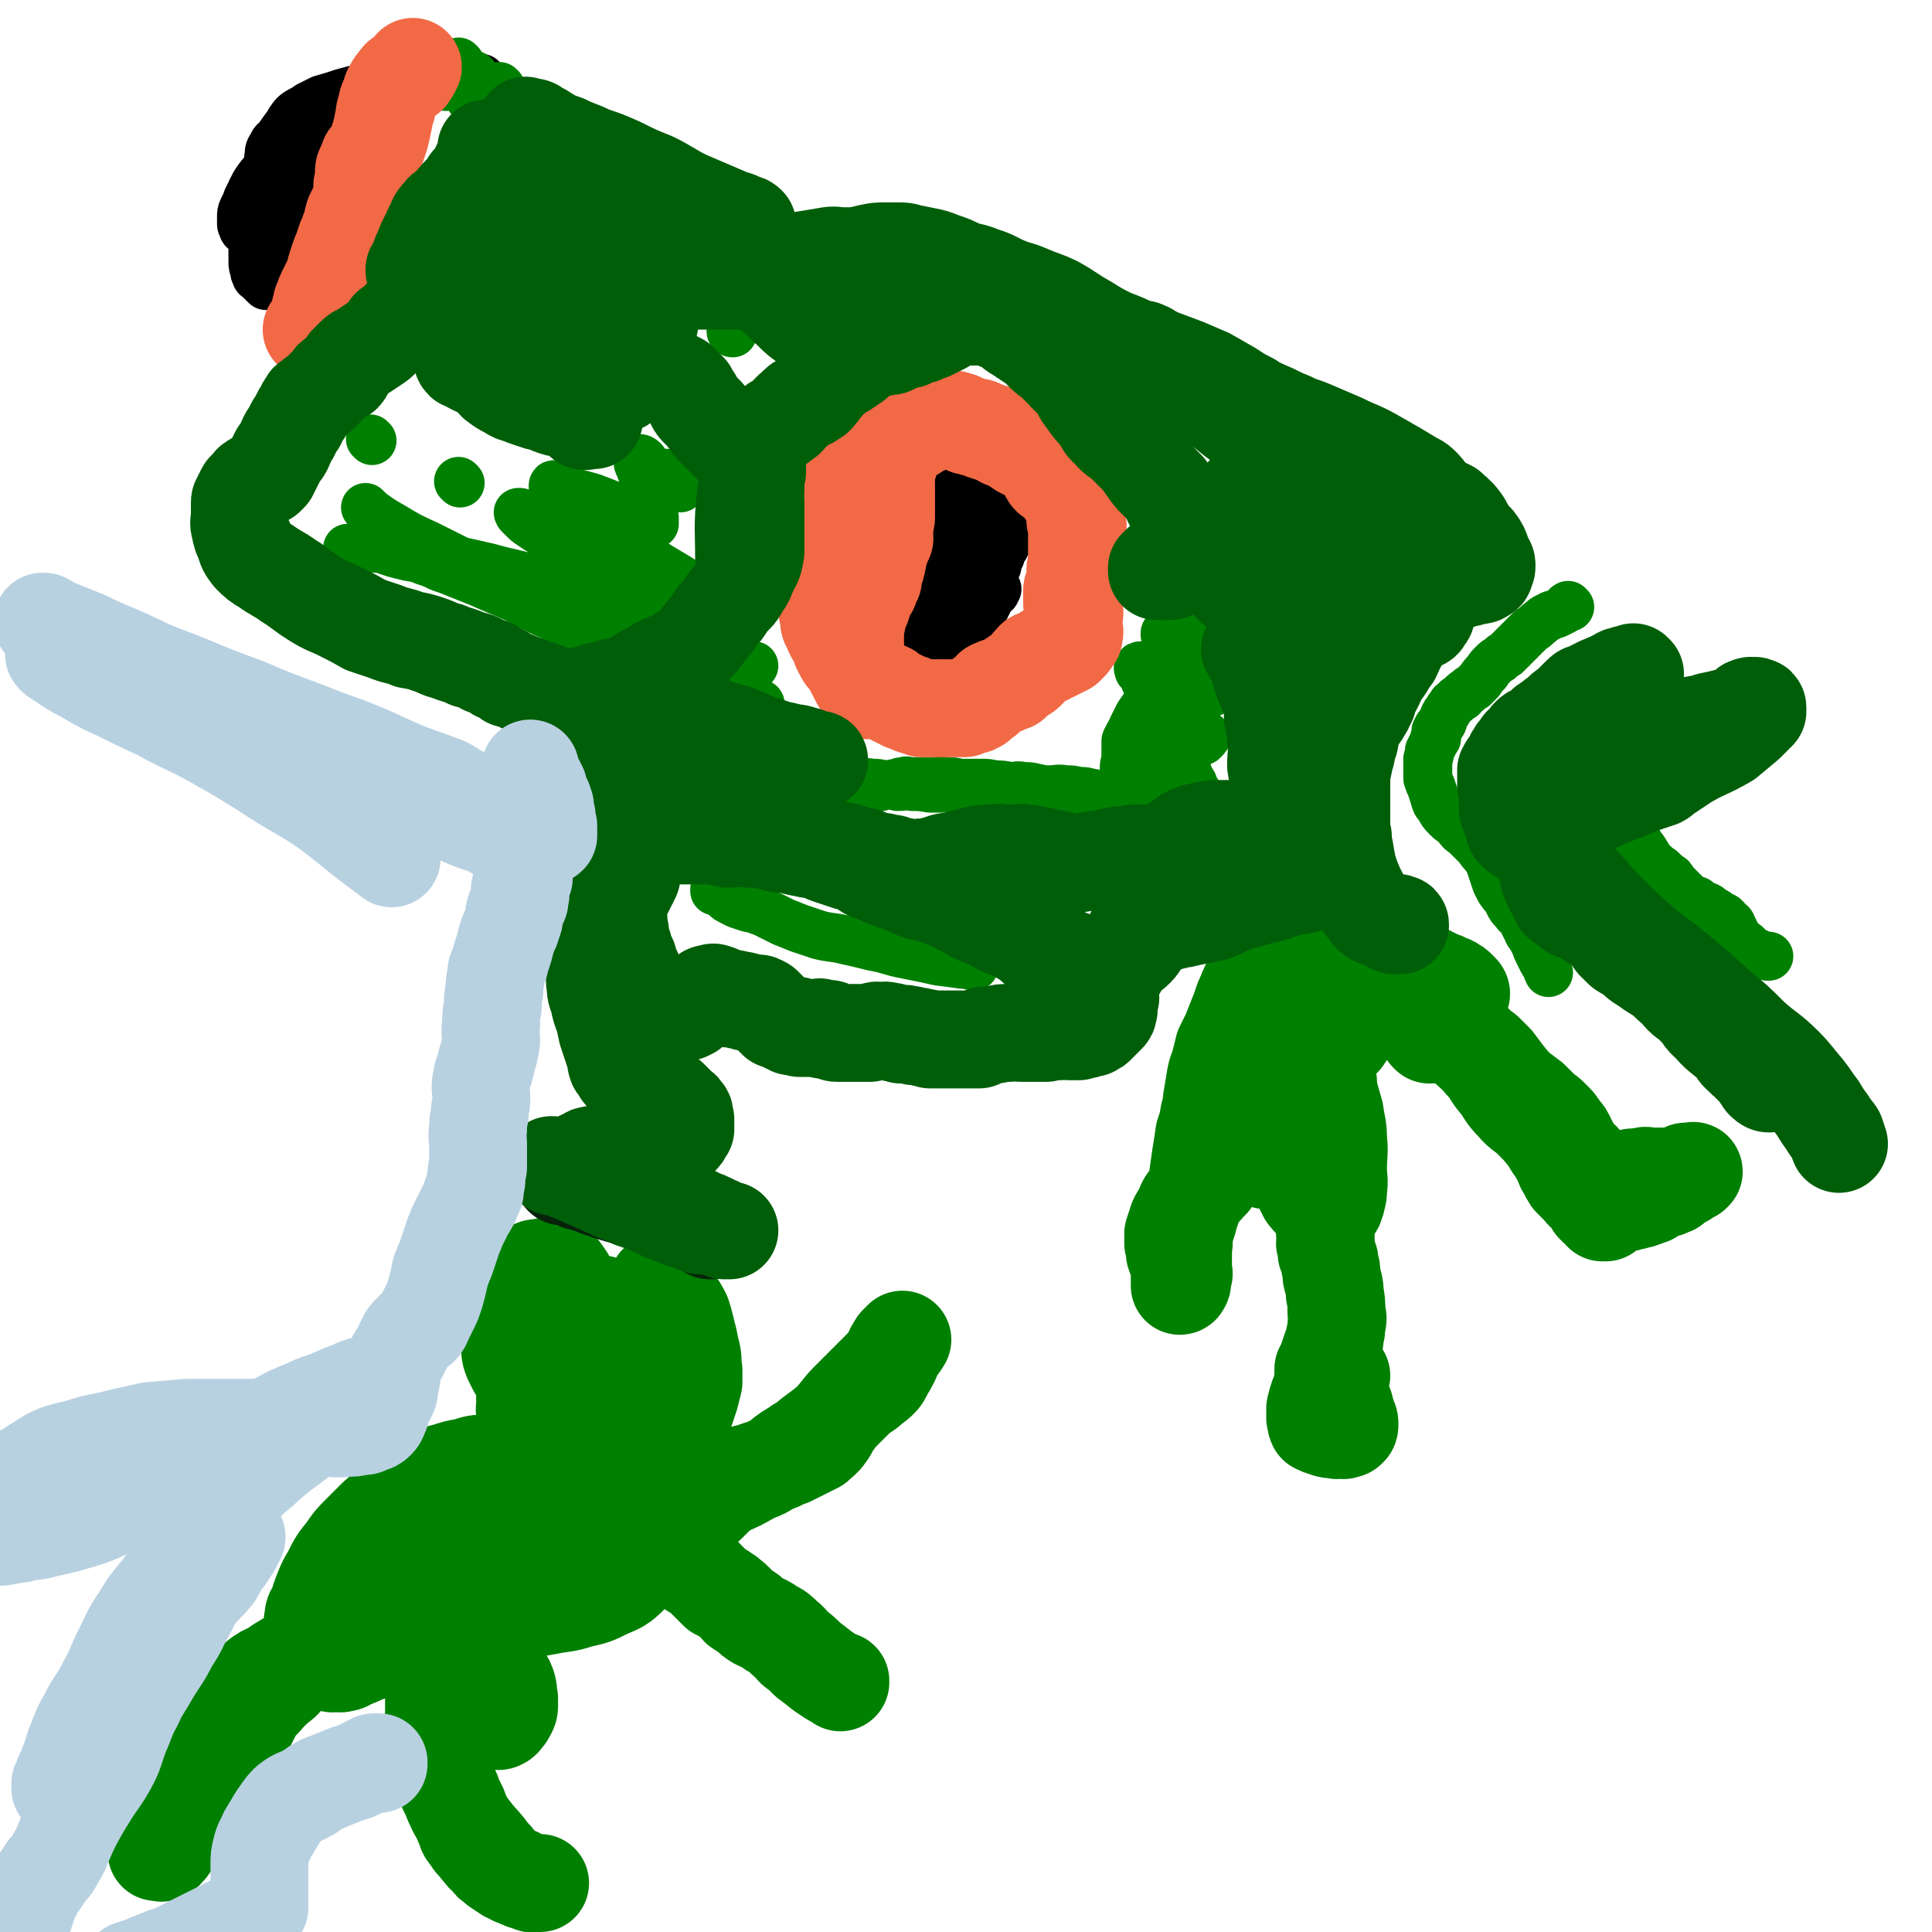
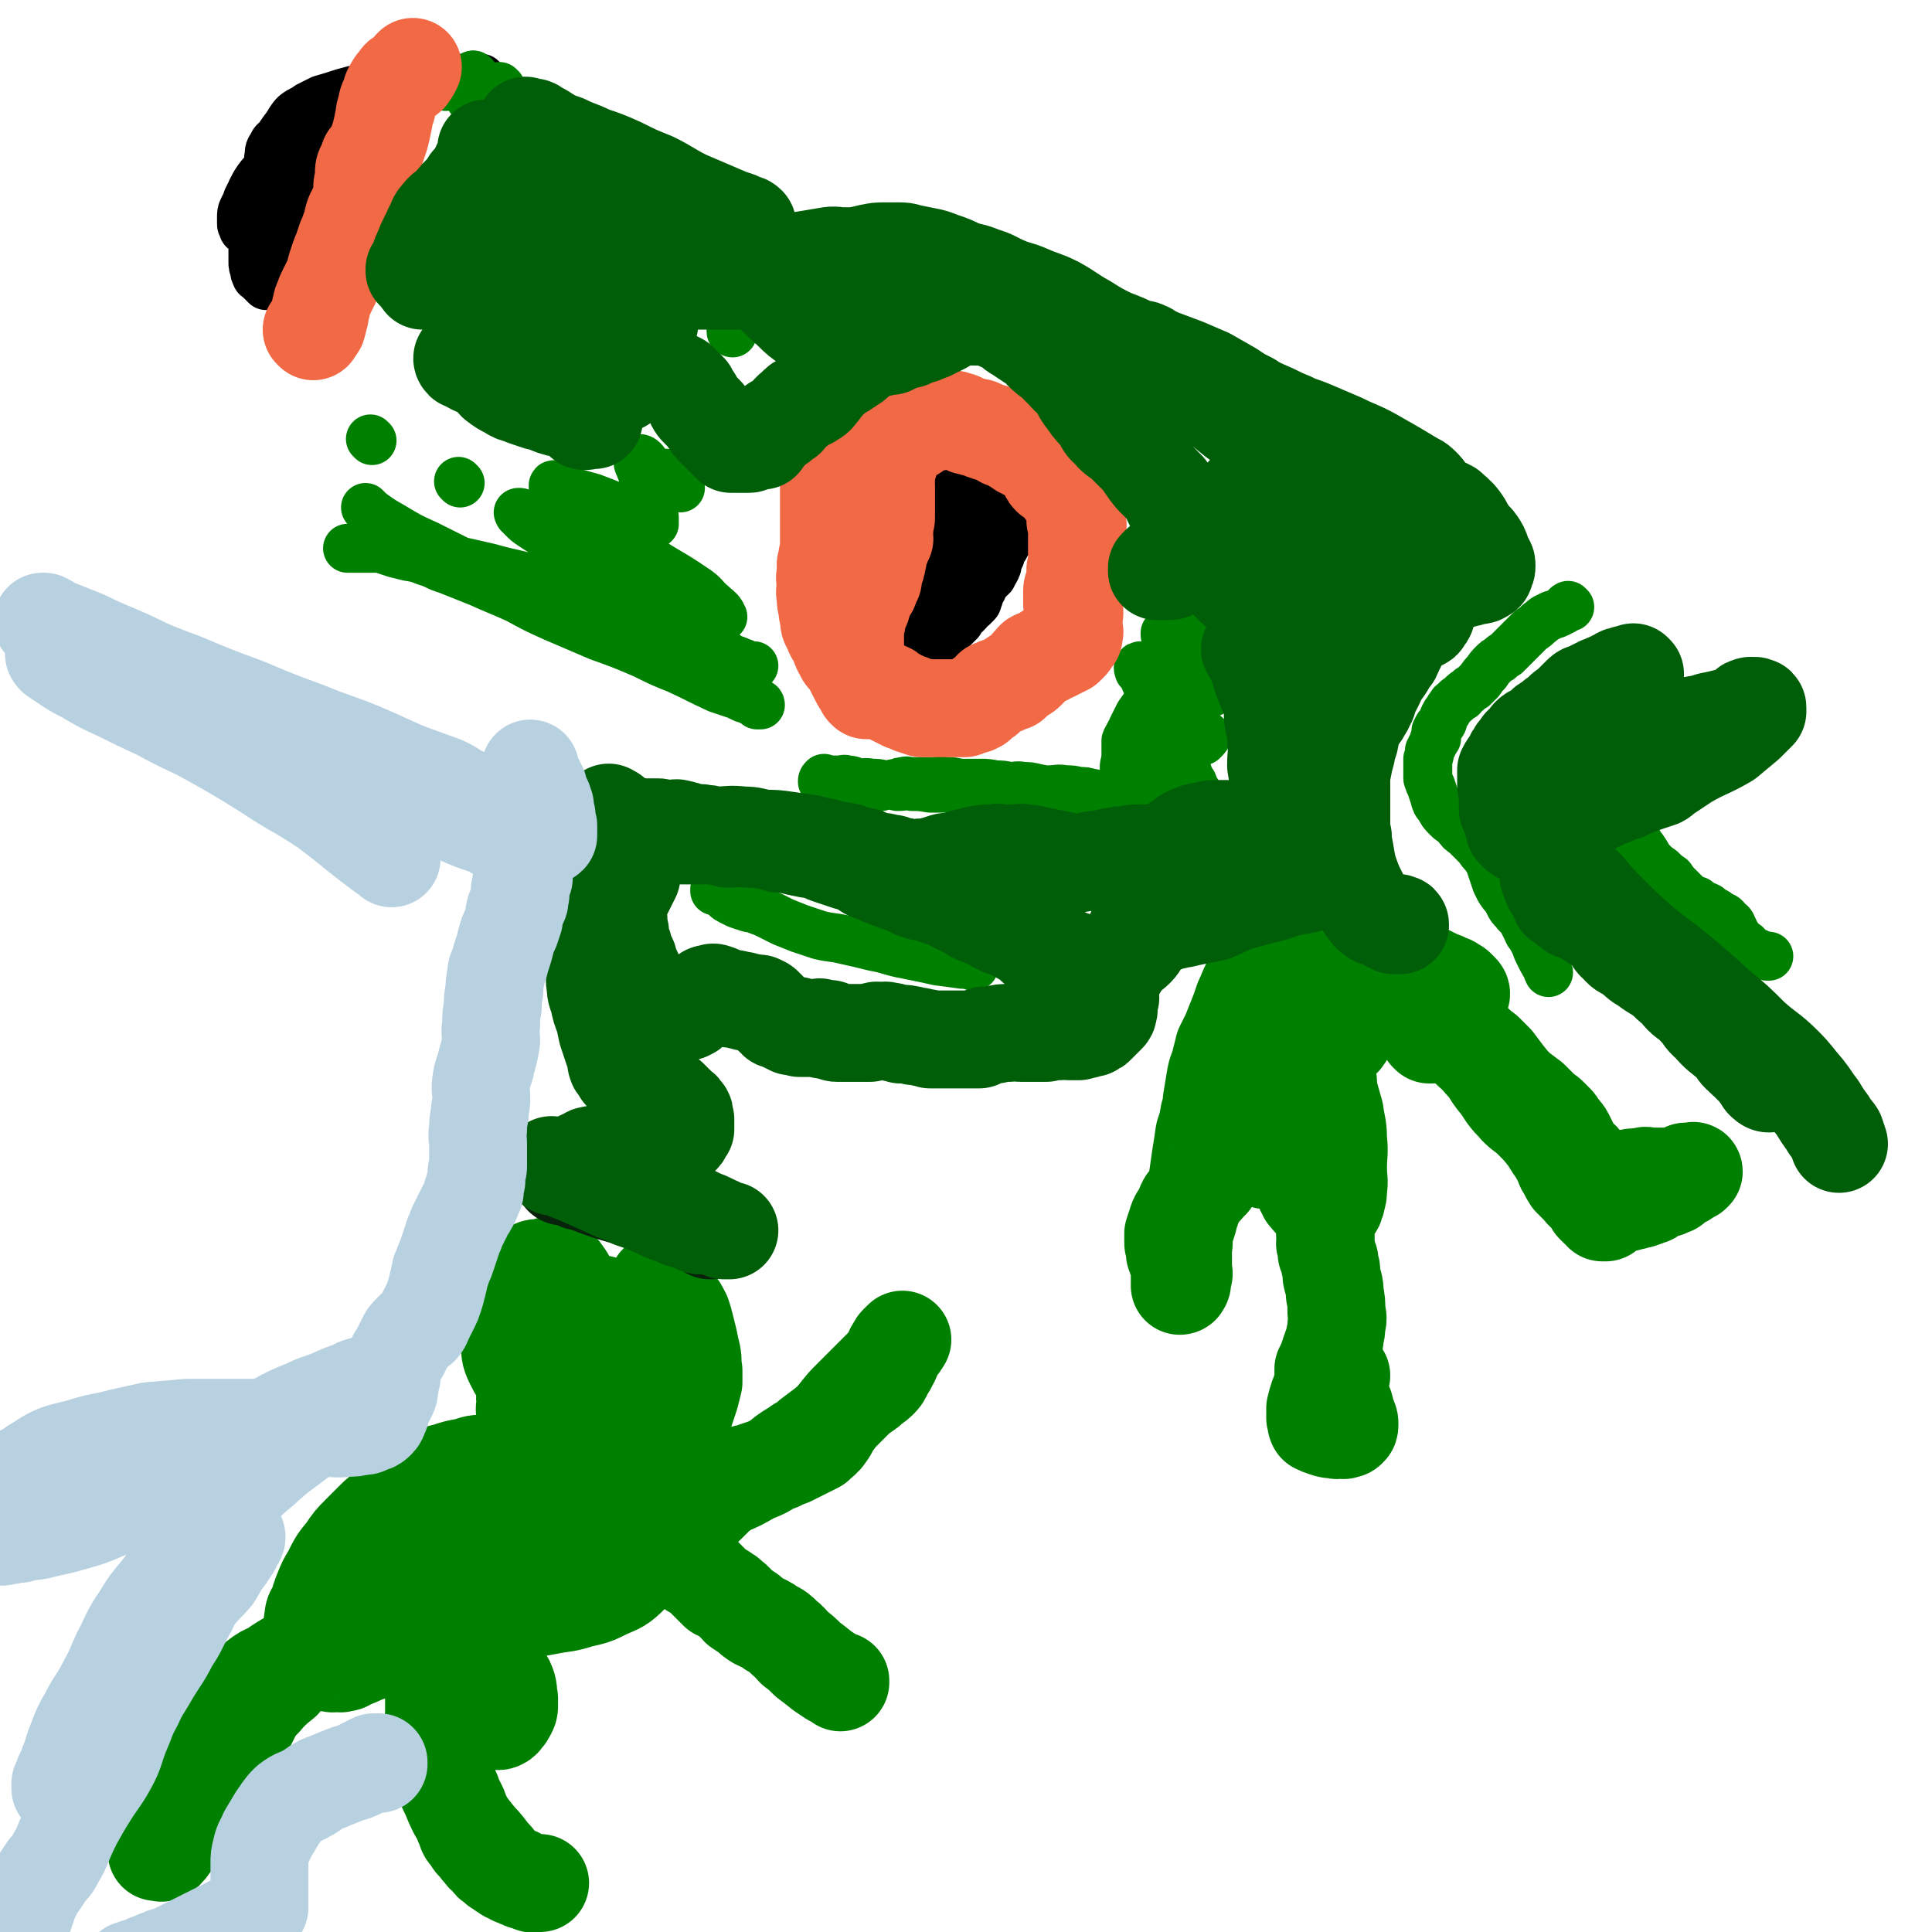
<svg xmlns="http://www.w3.org/2000/svg" viewBox="0 0 1184 1184" version="1.1">
  <g fill="none" stroke="#008000" stroke-width="60" stroke-linecap="round" stroke-linejoin="round">
    <path d="M515,1031c0,0 -1,-1 -1,-1 0,0 0,0 1,0 0,0 0,0 0,0 -3,-1 -3,-1 -5,-2 -3,-2 -3,-2 -6,-4 -5,-4 -5,-4 -9,-7 -4,-4 -4,-4 -8,-7 -3,-3 -3,-4 -6,-6 -4,-4 -4,-4 -8,-6 -4,-3 -5,-3 -9,-5 -3,-2 -3,-2 -5,-4 -3,-2 -3,-2 -6,-4 -3,-3 -2,-3 -5,-5 -2,-2 -2,-2 -4,-3 -2,-2 -2,-1 -4,-2 -2,-2 -2,-2 -3,-3 -2,-2 -2,-2 -3,-3 -2,-2 -2,-2 -4,-4 -2,-2 -2,-1 -3,-2 -2,-1 -2,-1 -3,-2 -2,-2 -2,-2 -4,-3 -2,-2 -2,-1 -4,-2 -2,-1 -2,-1 -3,-2 -1,-1 -2,-1 -3,-2 -1,-1 -1,-1 -2,-2 -1,-2 -1,-2 -2,-3 -1,-1 -1,-2 -2,-2 -2,-2 -2,-2 -3,-2 -1,-1 -1,0 -2,-1 0,0 0,0 0,0 2,0 2,0 4,-1 0,0 0,0 1,-1 0,0 1,1 2,0 1,0 0,0 2,-1 1,0 1,0 3,0 2,0 2,0 4,0 0,0 0,0 0,0 0,0 0,0 1,-1 0,0 0,0 0,-1 0,0 0,0 0,0 0,-1 0,0 1,-2 0,0 -1,0 0,-1 0,-1 0,-1 2,-1 0,-1 1,0 1,-1 1,0 1,0 1,-1 0,0 0,0 1,0 0,-1 0,0 1,-1 1,0 1,0 1,-1 1,0 0,0 1,-1 0,-1 0,0 1,-1 1,0 0,-1 1,-1 1,0 1,0 1,-1 1,0 1,0 2,0 1,-1 0,-2 1,-2 2,-1 2,-1 3,-2 2,-2 2,-2 3,-3 2,-2 1,-2 2,-4 2,-2 1,-3 3,-4 1,-2 1,-2 2,-2 3,-2 4,-1 6,-2 3,-1 2,-2 5,-2 1,-1 2,-1 4,-1 2,-1 2,-1 5,-2 3,-1 3,-1 6,-2 4,-2 4,-2 7,-3 4,-2 4,-2 7,-3 4,-2 4,-2 8,-4 4,-2 4,-2 8,-4 3,-3 4,-3 6,-6 3,-4 2,-4 5,-8 3,-4 3,-4 6,-7 3,-3 3,-3 6,-6 3,-3 3,-3 6,-5 3,-2 3,-2 5,-4 3,-2 3,-2 5,-4 2,-2 2,-3 3,-5 2,-3 2,-3 4,-7 1,-2 1,-3 2,-5 1,-2 1,-2 2,-4 1,-1 1,-1 2,-2 1,-1 1,-1 1,-1 -1,1 -1,2 -2,3 -1,1 -2,1 -2,2 -2,2 -1,3 -2,4 -3,4 -2,4 -5,7 -5,5 -5,5 -10,10 -5,5 -5,5 -10,10 -4,4 -4,4 -8,9 -4,5 -4,5 -9,9 -4,3 -4,3 -8,6 -3,3 -3,3 -7,5 -4,3 -5,3 -9,6 -4,3 -4,4 -9,6 -6,4 -6,3 -12,6 -7,4 -7,4 -14,7 -6,4 -6,4 -13,7 -7,4 -7,4 -14,6 -7,3 -7,2 -14,4 -6,2 -6,2 -12,4 -5,2 -5,2 -10,3 -7,2 -7,1 -14,3 -6,2 -6,2 -12,4 -6,2 -6,2 -11,4 -7,2 -7,2 -14,4 -5,2 -5,2 -11,3 -4,2 -4,2 -9,3 -3,1 -3,2 -7,2 -2,1 -2,0 -5,0 -2,0 -2,0 -3,0 0,0 -1,0 -1,0 1,0 2,1 4,0 1,0 1,0 3,-1 1,-2 0,-3 2,-4 2,-2 2,-2 4,-3 7,-4 7,-4 13,-8 9,-5 8,-6 17,-11 7,-4 8,-4 15,-8 8,-5 8,-5 16,-10 5,-3 4,-3 9,-5 4,-2 4,-3 8,-3 4,-1 4,-1 7,-1 3,0 3,0 6,0 4,0 4,0 7,0 2,0 3,0 4,0 0,0 -1,0 -1,0 -1,1 0,2 -1,2 -1,1 -1,1 -2,1 -2,1 -2,0 -3,0 -3,0 -3,0 -6,0 -7,1 -7,1 -13,3 -10,3 -10,4 -20,7 -6,2 -7,2 -13,4 -6,2 -6,2 -12,4 -5,2 -5,2 -11,4 -5,2 -5,2 -11,4 -5,3 -5,3 -11,6 -7,4 -7,4 -13,9 -7,5 -6,5 -13,11 -4,4 -4,3 -9,7 -3,2 -3,3 -6,5 -2,2 -3,1 -5,2 -2,1 -2,1 -4,2 -1,1 0,1 -1,1 0,0 0,0 0,0 1,0 0,0 0,-1 0,0 0,1 0,1 4,-2 4,-2 8,-5 7,-5 7,-6 14,-10 9,-6 9,-7 18,-12 6,-4 7,-4 13,-7 5,-3 5,-3 10,-5 3,-2 3,-2 6,-4 1,0 2,0 3,-2 0,0 0,-1 0,-1 -1,-1 -1,-1 -2,-1 -1,0 -1,0 -2,0 -1,1 -1,1 -2,2 -2,1 -2,1 -3,2 -3,3 -4,3 -7,5 -4,3 -4,4 -9,7 -6,5 -6,5 -12,9 -5,4 -4,4 -10,7 -4,3 -4,3 -9,5 -5,3 -5,3 -10,5 -6,3 -6,2 -13,4 -5,2 -5,2 -10,4 -4,2 -4,2 -8,4 -4,2 -4,3 -8,5 -4,3 -4,3 -9,6 -4,2 -4,2 -8,4 -4,3 -4,3 -8,5 -3,3 -3,3 -7,5 -3,3 -3,3 -7,5 -4,3 -4,3 -8,5 -5,3 -5,3 -9,6 -5,2 -5,2 -9,5 -3,3 -3,4 -6,8 -2,3 -2,3 -4,6 -2,3 -2,3 -4,6 -2,3 -1,3 -3,5 -1,2 -1,2 -3,4 -2,2 -2,2 -4,4 -1,2 -1,2 -2,3 -1,1 -1,1 -3,2 -1,1 -2,1 -3,2 -1,1 -1,2 -2,3 -1,2 0,2 -1,3 -1,1 -1,1 -2,2 0,1 0,1 0,2 0,1 0,1 0,2 -1,1 -1,0 -2,1 -1,1 -1,1 -1,2 0,1 0,1 0,2 0,1 -1,1 -1,2 -1,1 -1,1 -1,2 -1,1 0,1 -1,2 -1,1 -1,1 -2,2 -1,1 0,1 -1,2 0,1 0,1 -1,2 -1,2 -1,2 -2,3 -1,2 -1,2 -2,4 -1,2 -1,2 -2,4 -1,2 0,2 -1,4 -1,2 -1,2 -1,4 -1,2 0,2 -1,4 -1,2 -1,2 -2,3 0,2 0,2 0,3 0,1 0,1 -1,2 -1,1 -1,1 -2,2 -1,1 -1,1 -1,2 0,1 0,1 0,2 0,0 0,0 0,0 0,0 0,0 0,0 1,0 1,0 2,0 1,0 1,1 1,0 2,0 1,0 2,-1 1,-1 1,-1 2,-2 0,-1 0,-1 1,-2 1,-1 1,-1 2,-2 3,-5 3,-5 5,-9 4,-5 3,-5 6,-10 3,-4 3,-4 7,-8 3,-5 4,-4 8,-8 3,-4 2,-5 5,-9 2,-5 2,-5 4,-9 1,-3 1,-3 3,-6 2,-4 2,-4 4,-7 2,-4 2,-4 4,-7 2,-4 2,-4 4,-8 4,-5 4,-4 8,-9 4,-4 4,-4 9,-8 3,-4 3,-4 8,-7 3,-4 4,-3 8,-6 4,-4 4,-4 8,-7 4,-4 4,-5 8,-8 5,-3 5,-3 9,-6 3,-3 3,-3 6,-6 3,-3 3,-3 6,-5 3,-3 3,-3 6,-5 3,-2 3,-2 6,-4 3,-2 2,-2 5,-3 2,-2 2,-2 6,-2 3,-1 3,-2 6,-2 3,0 4,1 6,1 3,1 3,1 6,2 2,2 2,2 5,4 1,2 1,2 2,4 1,3 1,3 2,6 0,4 0,5 0,9 0,6 0,6 0,11 0,5 0,5 0,9 0,4 0,4 0,8 0,5 0,5 0,9 0,4 -1,4 -1,9 -1,4 -1,3 -1,7 0,3 0,3 0,6 0,3 -1,3 -1,5 0,3 0,3 0,5 0,2 -1,2 -1,4 -1,3 0,3 0,6 0,4 0,4 0,7 0,3 -1,3 0,5 0,2 0,2 1,4 1,2 1,2 2,4 1,3 1,3 2,5 1,3 1,3 2,5 1,2 1,2 2,4 1,3 1,3 2,5 1,3 0,3 2,6 1,4 1,4 4,7 1,3 2,3 4,5 1,2 1,2 3,4 1,2 2,2 4,4 1,2 1,2 3,3 1,1 1,1 2,2 2,1 2,1 3,2 2,1 2,1 4,2 1,1 1,1 3,2 3,1 2,1 5,2 2,1 2,1 4,1 2,1 2,1 3,1 1,0 2,0 3,0 0,0 0,0 1,0 0,0 0,0 0,0 -1,0 -1,0 -3,0 -1,0 -1,1 -2,0 -1,0 -1,0 -2,-1 -2,0 -2,0 -3,-1 -2,0 -2,-1 -4,-2 -3,-1 -3,-1 -6,-2 -3,-2 -3,-3 -5,-5 -3,-4 -3,-4 -6,-7 -4,-6 -5,-6 -9,-11 -4,-5 -4,-5 -8,-11 -3,-4 -3,-5 -5,-9 -2,-5 -2,-5 -4,-9 -2,-7 -3,-7 -4,-13 -2,-7 -1,-7 -2,-13 -1,-5 -2,-5 -2,-10 -1,-6 0,-6 0,-11 0,-5 0,-5 0,-11 0,-4 0,-4 0,-7 0,-3 0,-3 0,-5 0,-3 0,-3 0,-5 0,-2 0,-2 1,-4 0,-2 0,-2 1,-4 0,-2 0,-2 1,-4 0,-1 1,-1 2,-2 1,0 0,-1 2,-1 1,-1 1,-1 2,-1 2,0 2,0 3,0 1,0 1,0 3,0 3,1 3,1 6,3 5,3 5,3 9,6 4,4 3,4 7,8 2,3 2,3 5,6 2,3 2,3 3,6 1,4 0,4 1,7 0,2 0,2 0,4 0,2 0,2 -1,4 -1,2 -1,2 -2,3 -1,1 -1,2 -2,2 -1,1 -2,1 -3,0 -2,0 -3,0 -4,-1 -2,0 -2,-1 -2,-2 -2,-5 -1,-5 -2,-10 -1,-5 -1,-5 -1,-11 0,-5 0,-5 1,-9 2,-8 2,-8 4,-16 3,-8 2,-8 5,-15 3,-8 3,-7 6,-14 4,-9 3,-9 6,-18 3,-6 3,-7 8,-13 4,-5 4,-4 9,-8 4,-3 4,-3 8,-5 5,-3 5,-3 10,-4 6,-2 7,-1 13,-2 6,0 6,0 12,1 5,1 5,2 9,4 4,2 5,2 7,5 2,3 3,3 3,7 0,5 0,6 -2,11 -3,6 -3,6 -8,11 -6,6 -7,6 -14,9 -8,4 -8,4 -17,6 -9,3 -9,2 -19,4 -11,2 -11,2 -22,4 -11,2 -12,2 -23,5 -12,3 -12,4 -23,8 -11,3 -11,4 -22,7 -9,3 -10,2 -18,4 -7,2 -7,3 -13,5 -3,1 -2,2 -5,2 -2,1 -2,0 -4,0 -2,0 -2,1 -3,0 -1,0 -1,0 -2,0 -2,-1 -2,-1 -4,-2 -2,-1 -2,-1 -3,-2 -1,-1 -1,-1 -1,-2 0,-1 0,-1 0,-2 0,-1 0,-1 0,-2 0,-3 0,-3 0,-5 0,-3 -1,-3 -1,-5 0,-4 -1,-4 0,-7 0,-4 1,-4 3,-7 1,-5 1,-5 3,-10 2,-5 2,-5 5,-10 4,-8 4,-8 9,-14 4,-6 4,-6 9,-11 4,-4 4,-4 8,-8 4,-4 4,-4 9,-7 4,-4 5,-4 10,-8 4,-4 4,-5 9,-8 4,-3 4,-2 8,-4 4,-2 5,-2 9,-3 6,-2 6,-2 12,-3 6,-2 6,-2 11,-2 4,-1 4,-1 8,-2 4,0 4,-1 7,-1 4,-1 4,0 8,-1 3,0 3,1 6,0 3,0 3,0 6,0 3,-1 3,0 6,-1 3,0 3,0 6,0 4,0 4,0 7,0 3,1 3,1 6,1 4,1 4,0 7,0 2,0 2,0 5,0 2,0 2,1 4,0 3,0 3,0 6,0 3,-1 2,-2 6,-2 3,-2 3,-1 6,-2 4,-2 4,-2 7,-3 4,-2 4,-2 7,-3 4,-2 4,-2 7,-5 3,-3 3,-3 4,-6 2,-3 2,-3 3,-5 1,-3 1,-3 2,-6 1,-3 1,-3 2,-6 1,-4 1,-4 2,-8 0,-4 0,-4 0,-7 -1,-5 0,-5 -1,-10 -1,-4 -1,-4 -2,-9 -1,-4 -1,-4 -2,-8 -1,-4 -1,-4 -2,-7 -2,-4 -2,-4 -5,-8 -2,-3 -3,-3 -5,-6 -1,-2 -1,-2 -2,-3 -1,-1 -1,-2 -1,-2 -1,-1 -2,-1 -2,0 0,0 1,0 1,1 0,2 0,2 0,3 0,3 0,3 0,6 0,4 0,4 0,7 0,4 0,4 0,7 -1,4 -1,4 -1,7 -1,4 -1,4 -2,8 -2,5 -2,5 -4,9 -3,4 -3,4 -6,8 -3,4 -3,4 -6,7 -4,4 -4,3 -9,6 -5,3 -5,3 -10,6 -3,2 -3,3 -6,5 -3,2 -3,3 -6,4 -3,2 -3,1 -6,1 -3,1 -3,1 -6,0 -4,0 -4,0 -8,0 -4,-1 -4,-1 -7,-2 -2,-1 -2,-2 -3,-3 -1,-1 -2,-1 -2,-2 -1,-2 0,-2 0,-4 0,-4 -1,-4 1,-7 2,-5 3,-4 6,-9 4,-6 4,-6 8,-13 4,-5 4,-5 7,-11 3,-4 2,-4 4,-8 3,-3 3,-3 6,-6 2,-2 2,-2 4,-4 1,-1 1,-2 3,-2 2,-1 2,-1 4,-1 3,-1 3,-1 5,0 2,1 2,2 3,3 1,3 2,3 2,5 -1,5 -1,5 -3,9 -3,6 -3,6 -6,12 -3,5 -3,5 -6,10 -3,4 -3,4 -6,7 -2,2 -3,2 -5,3 -1,1 -2,1 -3,1 -1,1 -2,1 -2,0 -2,-3 -2,-3 -3,-7 -1,-7 -1,-7 -1,-14 -1,-6 0,-6 0,-13 0,-5 -1,-5 0,-11 0,-6 1,-6 2,-11 0,-2 0,-3 1,-4 0,-1 1,-1 2,-1 2,2 2,2 3,4 3,3 3,3 4,7 0,4 0,5 0,9 0,7 0,7 0,14 -1,6 -1,6 -3,13 -1,4 -2,4 -4,7 -2,3 -2,4 -5,5 -3,2 -4,2 -7,1 -5,-1 -6,-1 -10,-4 -5,-4 -5,-4 -8,-10 -3,-6 -2,-6 -3,-13 -1,-7 -1,-7 0,-14 0,-7 1,-7 2,-13 2,-6 1,-7 5,-12 1,-3 2,-3 6,-4 3,-2 3,-2 7,-2 4,-1 4,-2 7,0 4,1 4,1 6,4 3,4 3,5 4,10 2,5 1,5 2,10 0,5 0,5 0,11 0,5 0,5 0,11 0,5 0,5 0,10 -1,3 -1,3 -2,6 -1,2 -1,2 -2,3 -1,1 -1,1 -2,1 -2,1 -2,1 -4,0 -2,-2 -2,-2 -4,-4 -2,-2 -2,-2 -4,-5 -2,-3 -2,-3 -3,-6 -1,-3 0,-3 1,-6 1,-4 1,-4 3,-7 2,-2 2,-2 4,-4 0,0 0,0 0,0 " />
    <path d="M819,850c0,0 -1,-1 -1,-1 0,0 0,0 0,0 1,2 1,2 2,5 2,4 2,4 4,8 1,4 1,4 2,7 1,2 1,2 1,4 0,1 0,2 -1,2 0,1 -1,1 -2,1 -1,1 -1,0 -2,0 -2,0 -2,1 -4,0 -3,0 -3,0 -6,-1 -3,-1 -3,-1 -5,-2 -1,-2 0,-2 -1,-4 0,-3 0,-3 0,-6 1,-4 1,-4 2,-7 1,-2 1,-2 2,-4 1,-2 1,-3 2,-4 1,-2 2,-1 3,-2 2,-1 2,-2 3,-2 1,-1 1,0 2,-1 1,0 2,0 2,0 0,1 -1,1 -1,2 0,1 0,1 0,2 0,3 0,3 -1,6 0,4 1,4 -1,8 -1,4 -1,4 -3,7 -2,2 -3,2 -5,3 -1,1 -1,2 -2,2 0,1 0,1 -1,0 0,0 0,0 0,0 0,-2 0,-2 0,-3 0,-4 0,-4 0,-7 1,-4 1,-4 1,-7 1,-3 1,-3 1,-6 1,-3 1,-3 1,-5 1,-2 0,-2 0,-3 0,-2 0,-2 0,-3 1,-1 1,-1 1,-2 1,-1 1,-2 2,-2 0,0 1,1 1,1 0,-1 -1,-1 -1,-2 0,-1 0,-1 0,-2 1,-2 1,-2 1,-3 1,-3 1,-3 2,-5 1,-3 1,-3 1,-5 1,-4 1,-4 1,-7 1,-4 1,-4 0,-8 0,-6 0,-6 -1,-11 0,-6 -1,-6 -2,-11 0,-4 0,-4 -1,-7 0,-4 -1,-4 -2,-7 0,-3 0,-3 -1,-6 0,-3 1,-3 0,-6 0,-4 0,-4 -1,-8 0,-3 -1,-3 -2,-6 0,-2 1,-2 0,-4 0,-2 0,-2 -1,-4 0,-2 -1,-2 -2,-4 0,-2 0,-2 -1,-4 0,-2 -1,-2 -2,-3 0,-1 0,-1 0,-2 0,-2 1,-2 0,-3 0,-2 0,-2 -1,-4 0,-3 0,-3 0,-6 0,-3 0,-3 0,-6 0,-3 1,-3 0,-6 0,-4 0,-4 -1,-7 0,-3 0,-3 -1,-6 0,-3 0,-3 -2,-5 0,-2 0,-2 -2,-3 0,-1 0,0 -1,0 -1,0 -1,-1 -2,0 0,0 1,0 0,1 0,0 0,0 -1,1 -1,1 -1,0 -2,2 -1,1 0,1 -2,2 -2,3 -2,2 -5,4 -5,3 -5,3 -10,6 -5,3 -5,3 -9,7 -4,4 -5,4 -8,8 -4,4 -3,4 -6,8 -3,3 -3,3 -6,6 -2,3 -1,3 -4,5 -2,3 -2,3 -5,5 -3,3 -4,2 -6,5 -3,3 -2,3 -4,7 -2,4 -3,4 -4,8 -1,3 -1,3 -2,6 0,3 0,3 0,6 1,3 1,3 1,6 1,3 1,3 2,5 1,2 1,2 1,4 1,2 0,2 0,3 0,2 0,2 0,4 0,1 0,1 0,2 0,1 0,2 0,2 1,0 1,-1 1,-1 1,-1 0,-1 0,-2 1,-2 1,-2 1,-3 1,-2 0,-2 0,-4 0,-3 0,-3 0,-6 0,-4 0,-4 0,-7 1,-5 0,-5 1,-10 1,-5 2,-5 3,-11 2,-5 2,-5 3,-11 2,-5 1,-5 2,-11 1,-7 1,-7 2,-14 1,-6 1,-6 2,-13 2,-6 2,-6 3,-12 2,-6 1,-6 2,-11 1,-6 1,-6 2,-12 1,-5 2,-5 3,-10 1,-4 1,-4 2,-8 2,-4 2,-4 4,-8 2,-5 2,-5 4,-10 2,-5 2,-5 4,-11 2,-4 2,-5 4,-9 2,-4 3,-4 6,-7 2,-2 2,-2 4,-4 1,-1 1,-1 2,-2 2,-1 2,-2 3,-2 2,-1 2,0 4,0 4,0 4,0 8,0 6,0 6,0 12,0 5,0 5,0 11,0 5,0 5,0 9,0 3,0 3,-1 6,0 2,0 2,0 4,1 1,0 1,0 2,1 1,0 1,0 2,1 1,0 1,0 2,1 0,0 0,1 -1,1 0,0 0,0 0,0 1,0 1,0 2,0 0,0 0,0 1,0 2,1 2,0 4,1 2,0 2,1 4,2 3,1 3,0 6,2 3,1 3,1 6,3 3,2 3,2 6,4 2,2 2,2 4,3 3,3 2,3 5,6 3,4 3,4 7,8 4,5 5,5 10,9 4,4 4,4 8,7 3,3 3,3 7,6 3,3 3,3 6,6 3,4 3,4 6,8 4,5 4,5 8,9 4,3 4,3 8,6 3,3 3,3 6,6 2,3 3,2 5,4 2,2 2,2 4,4 2,2 1,2 3,4 1,2 2,2 3,4 1,2 1,2 2,4 1,2 1,2 2,4 1,2 1,3 3,4 1,2 2,2 3,3 1,2 1,2 2,3 1,1 1,1 2,2 1,1 1,1 2,2 1,1 1,1 2,2 1,1 1,2 2,2 1,1 1,1 2,2 1,0 1,0 1,1 1,0 1,0 2,0 1,0 1,0 2,0 1,0 1,0 2,0 2,-1 2,-1 4,-1 1,-1 1,-1 3,-1 2,-1 2,-1 4,-1 2,-1 2,0 4,0 2,-1 2,-1 4,-1 2,-1 2,0 4,0 2,0 2,0 4,0 2,0 2,0 4,0 2,0 2,0 4,0 2,0 2,0 4,0 1,0 1,0 2,0 1,-1 1,-1 2,-1 1,-1 1,-1 2,-2 0,0 0,0 1,0 1,0 1,0 2,0 0,0 0,0 1,0 0,0 1,-1 1,0 0,0 0,0 -1,1 -1,0 -1,0 -2,1 -1,0 -1,0 -2,1 0,0 0,0 -1,1 -1,0 -1,0 -2,0 -1,1 -1,1 -2,2 -1,0 -1,1 -2,1 -1,2 -1,2 -3,2 -2,2 -2,1 -5,2 -2,1 -2,1 -4,2 -2,1 -2,2 -4,2 -2,1 -2,1 -5,2 -2,0 -2,0 -4,1 -2,0 -2,0 -4,1 -2,0 -2,0 -4,1 -1,0 -1,1 -3,1 -1,1 -1,0 -2,1 -1,0 -1,0 -2,1 0,0 0,0 -1,0 0,1 0,1 -1,2 0,0 -1,0 -1,0 -1,0 -1,0 -1,0 -1,-2 -1,-2 -3,-3 -1,-1 -1,-1 -2,-2 -1,-2 -1,-2 -2,-4 -3,-3 -4,-3 -6,-6 -3,-3 -3,-3 -6,-6 -2,-3 -2,-4 -4,-7 -2,-5 -2,-5 -5,-10 -3,-4 -3,-5 -6,-9 -4,-5 -4,-5 -9,-10 -5,-5 -6,-4 -11,-10 -6,-6 -5,-7 -10,-13 -5,-6 -4,-7 -9,-12 -5,-6 -6,-6 -11,-11 -5,-5 -6,-4 -10,-9 -5,-5 -5,-5 -9,-11 -3,-3 -3,-3 -6,-7 -3,-3 -3,-3 -5,-5 -3,-2 -3,-2 -5,-4 -2,-1 -2,-1 -4,-2 -2,-1 -2,-2 -4,-2 -3,-1 -3,0 -6,0 -2,0 -2,-1 -4,0 -2,0 -2,1 -3,2 -4,1 -4,1 -7,2 -4,2 -4,2 -8,4 -5,3 -5,3 -10,6 -5,4 -5,4 -10,8 -4,3 -4,3 -7,6 -4,3 -4,4 -7,7 -3,4 -3,4 -6,7 -3,3 -2,3 -4,6 -3,4 -3,4 -5,8 -3,5 -3,6 -5,11 -2,4 -3,4 -4,8 -2,4 -2,4 -2,9 -1,3 -1,3 -1,6 0,3 0,3 0,6 1,3 1,3 2,6 1,2 1,3 2,4 1,2 1,2 3,4 2,0 2,1 3,1 1,0 1,-1 2,-1 1,-1 1,-1 2,-2 1,-1 1,-2 1,-3 1,-3 1,-3 2,-6 2,-6 3,-6 5,-12 3,-8 3,-9 6,-17 3,-9 3,-9 7,-18 4,-8 4,-7 9,-15 4,-7 4,-7 8,-14 3,-5 2,-5 5,-10 2,-4 3,-3 6,-6 2,-2 2,-2 5,-3 1,-1 1,-2 2,-1 1,0 2,0 2,1 0,2 0,2 -1,4 -2,5 -2,5 -4,10 -4,6 -3,7 -8,13 -6,7 -6,6 -12,12 -5,6 -6,5 -10,11 -3,5 -3,5 -5,10 -2,4 -2,4 -4,7 -1,3 -1,3 -2,6 0,3 0,3 -1,6 0,3 0,3 0,6 0,3 0,3 0,6 0,4 0,4 0,7 1,5 1,5 2,9 1,3 1,3 2,6 1,3 1,3 2,6 1,3 1,3 2,5 1,2 1,2 2,4 2,2 2,3 4,4 2,2 2,2 4,2 2,1 2,1 4,2 1,0 1,0 2,0 1,0 1,0 2,0 1,-1 1,-1 1,-2 1,-2 1,-2 1,-3 1,-3 1,-3 1,-6 1,-6 0,-6 0,-13 0,-9 1,-9 0,-18 0,-8 -1,-8 -2,-16 -2,-7 -2,-7 -4,-14 0,-5 0,-5 -1,-11 0,-3 -1,-3 -2,-6 0,-3 0,-3 0,-5 0,-2 0,-2 0,-3 1,-2 1,-2 2,-2 1,-1 1,-1 2,-1 1,-1 1,0 2,0 1,-1 1,-1 2,-1 1,-1 1,-1 1,-1 2,-1 2,-1 3,-2 1,-1 1,-2 2,-3 1,-3 1,-3 2,-6 2,-5 2,-5 3,-10 1,-4 1,-4 1,-9 1,-4 0,-4 0,-9 0,-4 1,-4 0,-8 0,-4 0,-4 -1,-9 0,-4 0,-4 -1,-8 0,-2 0,-2 0,-4 0,-1 0,-1 0,-2 0,-1 0,-2 0,-2 1,0 2,0 2,1 1,0 0,0 0,1 1,0 1,0 2,1 1,0 1,0 2,2 1,0 1,0 1,1 1,1 0,1 0,2 0,0 0,0 0,0 1,0 0,-1 0,0 0,0 0,1 0,2 0,0 0,0 -1,0 -1,0 -1,0 -2,0 0,0 0,0 0,0 -1,0 -1,0 -2,0 -1,-1 0,-2 -2,-2 -1,-1 -1,-1 -3,0 -3,1 -3,1 -7,2 -8,3 -7,4 -15,6 -6,3 -7,2 -13,4 -5,2 -5,2 -9,4 -3,0 -3,0 -5,1 -2,0 -2,0 -3,0 -1,-1 -1,-1 -1,-2 0,-1 0,-1 0,-1 1,-1 1,-1 1,-1 1,-1 1,-1 2,-1 2,-1 2,-1 3,-2 2,-1 2,-2 4,-2 4,-1 4,-1 8,-1 6,-1 6,-1 12,-1 8,0 8,0 17,1 7,0 7,1 15,3 7,1 7,1 15,3 5,1 5,1 9,3 5,2 5,2 9,4 3,2 3,2 7,3 4,2 4,2 8,4 2,0 2,1 4,2 2,0 2,0 4,2 1,0 1,0 2,1 1,1 1,1 2,2 1,1 0,2 0,2 0,1 0,0 -1,1 -1,0 -1,0 -2,1 -1,2 -1,2 -2,3 -1,2 -1,3 -2,4 -1,2 -1,2 -2,3 0,2 1,2 0,3 0,2 -1,1 -2,3 -1,1 -1,0 -2,1 -1,1 -1,1 -2,3 -1,1 0,1 -2,1 0,1 0,1 -1,1 0,0 -1,0 -1,0 0,-1 0,-1 -1,-1 " />
  </g>
  <g fill="none" stroke="#008000" stroke-width="30" stroke-linecap="round" stroke-linejoin="round">
    <path d="M962,372c0,0 -1,-1 -1,-1 0,0 0,0 0,1 0,0 0,0 0,0 1,0 0,-1 0,-1 -2,1 -1,2 -3,3 -2,1 -2,1 -4,2 -2,1 -2,0 -5,2 -3,1 -3,2 -6,4 -2,2 -2,2 -5,4 -2,2 -2,2 -4,4 -2,2 -2,2 -4,4 -1,1 -1,1 -3,3 -2,2 -2,2 -4,4 -2,1 -2,1 -4,3 -2,1 -2,1 -4,3 -2,2 -2,2 -4,5 -2,2 -2,2 -4,5 -2,2 -2,2 -4,4 -2,1 -2,1 -4,3 -2,1 -2,1 -3,3 -2,1 -3,1 -4,3 -2,1 -2,1 -3,3 -1,1 -1,1 -2,3 -1,1 -1,1 -2,3 -1,2 0,3 -2,5 0,1 -1,0 -2,2 0,0 0,1 -1,2 0,1 0,1 0,2 0,0 0,0 0,1 0,0 0,0 0,1 0,0 0,0 0,0 1,1 0,0 0,0 -1,0 0,0 -1,1 0,0 0,0 0,1 0,1 0,1 -1,2 0,1 0,1 -1,2 0,1 0,1 -1,2 0,1 0,1 0,2 0,1 0,1 -1,3 0,1 0,1 0,3 0,1 0,1 0,3 0,1 0,1 0,3 0,1 0,2 0,3 1,3 1,3 2,5 1,3 1,3 2,6 1,4 1,4 3,6 2,4 2,4 5,7 3,3 3,2 6,5 2,3 2,3 5,5 2,2 2,2 4,4 2,2 2,2 4,4 2,3 2,3 4,5 2,3 2,3 3,5 1,3 1,3 2,6 1,3 1,3 2,6 1,2 1,2 2,4 2,3 2,3 4,5 1,2 1,2 2,4 1,2 1,2 3,4 2,3 2,2 4,4 1,2 1,2 2,4 1,2 1,2 2,4 1,3 2,3 3,5 1,2 1,2 2,4 1,3 1,3 2,5 1,1 1,0 1,2 1,1 1,1 1,2 1,2 1,2 2,3 1,2 1,3 2,5 0,0 0,0 0,0 " />
    <path d="M1004,516c-1,0 -1,-1 -1,-1 0,0 0,0 0,1 0,0 0,0 0,0 0,0 0,-1 0,-1 0,0 0,0 0,1 3,3 3,3 5,6 2,3 2,4 4,6 3,3 3,3 6,5 3,3 3,3 6,5 2,3 2,3 4,5 3,3 3,3 6,6 3,2 3,2 6,3 3,3 3,2 7,4 3,3 4,2 7,5 3,1 3,1 5,4 2,1 2,1 3,4 1,1 1,2 2,4 1,1 1,1 2,3 2,2 2,2 4,3 3,3 3,4 7,5 3,2 3,1 6,2 1,0 1,0 1,0 " />
    <path d="M737,381c0,0 -1,-1 -1,-1 0,0 0,0 0,1 0,0 0,0 0,0 1,0 0,-1 0,-1 0,0 0,0 0,1 0,0 0,0 0,0 1,0 0,-1 0,-1 0,0 1,1 0,1 -1,-1 -1,-2 -3,-3 -1,-1 -1,-1 -2,-2 0,-1 1,-1 1,-1 1,-1 1,0 2,0 1,0 1,0 2,1 1,0 1,0 2,1 1,0 2,0 2,2 1,1 0,1 0,2 1,1 1,0 2,1 0,1 0,1 0,2 0,1 0,1 0,3 1,1 1,1 1,2 0,2 0,2 0,3 0,1 0,1 0,2 0,0 1,1 0,1 0,1 -1,0 -1,0 -1,0 -1,0 -2,0 -1,0 -1,0 -1,0 -1,0 -2,0 -3,0 -1,-1 0,-1 -1,-2 -2,-1 -2,-1 -4,-2 -2,-1 -2,-1 -4,-2 -2,-1 -2,-1 -4,-1 -2,0 -2,0 -4,0 -1,0 -1,0 -3,0 -1,0 -1,-1 -2,0 0,0 0,0 0,1 1,1 1,1 1,3 2,2 2,2 4,3 3,3 3,3 6,6 3,3 3,3 5,5 2,2 2,2 4,5 2,1 1,1 2,3 1,3 1,3 2,5 1,1 2,0 3,2 1,0 2,0 2,2 1,0 1,1 0,1 -1,1 -2,0 -3,0 -2,-1 -2,-1 -4,-2 -4,-1 -4,-1 -7,-2 -5,-2 -5,-3 -9,-5 -4,-2 -4,-2 -7,-4 -3,-1 -3,-1 -6,-2 -1,-1 -1,-1 -3,-1 -1,0 -1,0 -2,0 -1,0 -2,0 -2,0 -2,0 -2,0 -2,1 -1,0 0,1 0,2 1,1 1,1 2,2 2,3 1,4 3,6 3,4 4,3 7,6 4,4 4,4 8,7 4,4 4,3 8,6 3,2 3,2 5,4 1,1 1,2 2,3 1,0 1,0 1,0 -1,0 -1,-1 -2,-2 -1,-1 -1,-1 -2,-2 -1,-1 -1,-1 -2,-2 -2,-1 -2,-1 -4,-2 -2,-1 -3,0 -4,-1 -2,-1 -2,-2 -4,-2 -2,-1 -2,0 -4,0 -2,0 -2,-1 -4,0 -1,0 -1,0 -2,1 -2,0 -2,0 -3,2 -2,0 -2,0 -2,2 -1,0 -1,1 -1,2 1,1 1,2 1,3 1,3 1,4 3,6 2,4 3,4 5,6 3,3 3,3 5,5 2,3 2,3 4,5 2,2 2,2 4,4 1,0 2,1 2,1 -1,0 -2,-1 -3,-2 -2,-1 -2,-1 -4,-1 -1,-1 -1,-1 -3,-1 0,0 -1,0 -2,0 0,0 0,-1 -1,0 -1,0 0,1 -1,1 -1,0 -2,0 -3,0 -2,0 -2,0 -4,0 -3,0 -3,0 -6,0 -2,0 -2,0 -4,0 -2,0 -2,-1 -3,0 -1,0 -1,1 -1,2 0,0 0,0 0,1 0,1 0,1 0,2 1,1 2,1 2,2 1,2 1,2 1,4 1,2 1,3 2,4 2,3 2,3 4,6 1,1 1,1 2,3 2,1 1,2 3,3 2,2 3,2 5,4 2,1 2,1 4,2 3,1 3,1 5,2 3,1 3,1 6,2 2,0 2,-1 4,0 2,0 2,1 4,2 3,1 3,1 6,2 3,1 3,0 6,1 2,1 2,1 5,2 2,1 2,2 4,3 2,0 2,0 3,0 1,0 2,0 2,0 -2,-1 -3,-1 -5,-2 -3,-1 -3,-1 -5,-2 -4,-2 -4,-2 -8,-3 -6,-2 -6,-2 -11,-4 -7,-2 -7,-2 -14,-4 -8,-2 -7,-2 -15,-4 -8,-2 -8,-1 -15,-3 -7,-1 -7,-2 -14,-3 -6,-1 -6,-1 -13,-2 -6,-1 -6,-2 -12,-3 -5,-1 -5,-1 -10,-2 -4,-1 -4,-1 -8,-1 -4,-1 -4,0 -8,0 -5,-1 -5,-1 -9,-1 -5,-1 -5,-1 -9,-1 -4,0 -4,0 -7,0 -3,0 -3,0 -6,0 -4,-1 -4,-1 -8,-1 -5,-1 -5,0 -9,0 -4,0 -4,0 -8,0 -3,0 -3,0 -5,0 -2,0 -2,-1 -4,0 -2,0 -2,0 -4,1 -2,0 -2,0 -4,1 -3,0 -3,0 -6,1 -2,0 -2,0 -4,1 -3,1 -3,1 -5,2 -3,0 -3,1 -6,1 -2,0 -2,-2 -4,-2 -2,-1 -2,0 -3,0 -2,-1 -2,-1 -3,-1 -1,-1 -1,-2 -2,-2 -1,-1 -1,0 -2,0 -1,-1 -1,-1 -2,-1 -1,-1 -1,0 -2,0 -1,0 -1,-1 -1,-1 -1,0 -2,0 -2,0 0,-1 0,-1 1,-2 0,0 1,1 2,1 0,0 0,0 1,0 1,0 1,0 2,0 2,0 2,0 4,0 3,0 3,-1 5,0 4,0 4,1 7,2 4,0 4,-1 8,0 4,0 4,0 8,1 4,0 4,0 8,1 5,0 5,-1 9,0 5,0 5,0 11,1 5,0 5,0 10,0 5,0 5,0 10,0 5,0 5,-1 11,0 6,0 6,0 13,1 5,0 5,0 10,0 4,0 4,0 9,0 5,0 5,0 10,0 5,0 5,-1 10,0 4,0 4,0 8,1 4,0 4,0 7,1 3,0 3,1 5,2 2,0 2,1 4,2 2,0 2,0 3,1 1,0 1,0 2,1 1,0 1,-1 2,0 1,0 1,0 2,1 1,0 1,0 2,1 1,0 1,0 2,0 0,0 1,0 0,0 0,0 -1,0 -2,0 0,0 0,0 0,0 -1,0 -1,0 -2,0 -1,0 -1,0 -1,0 " />
    <path d="M720,412c0,0 -1,-1 -1,-1 0,0 0,0 0,1 0,0 0,0 0,0 1,0 0,-1 0,-1 0,0 0,0 0,1 0,0 0,0 0,0 -1,2 -1,2 -2,3 -5,6 -5,6 -10,12 -5,6 -5,5 -9,11 -2,4 -2,4 -4,8 0,2 -1,2 -2,4 0,2 -1,1 -2,4 0,1 0,1 0,3 0,2 0,2 0,4 0,1 0,1 0,3 1,1 1,1 1,3 1,1 1,1 1,2 1,1 1,1 2,2 2,2 2,2 4,4 3,2 3,2 5,4 2,2 2,2 3,4 2,3 1,3 2,6 2,3 1,4 3,6 2,3 2,3 5,4 3,3 3,3 7,4 5,3 5,2 10,4 3,2 3,2 6,4 2,0 2,1 4,1 2,1 2,1 3,2 1,0 2,0 2,0 0,-1 0,-1 -1,-2 0,0 1,0 0,-1 0,0 0,0 -1,0 0,-1 0,-1 -1,-2 0,-1 0,-1 0,-2 -2,-1 -2,-1 -3,-2 -2,-2 -2,-3 -3,-5 -2,-3 -2,-3 -3,-7 -2,-3 -1,-3 -2,-7 -2,-3 -2,-3 -3,-6 -2,-3 -2,-3 -3,-6 -1,-3 -1,-3 -2,-6 0,-3 0,-3 0,-5 1,-2 2,-2 2,-4 1,-2 0,-2 1,-4 1,-1 1,-1 2,-2 2,-1 2,-1 4,-2 1,-1 1,0 2,0 1,0 2,-1 2,0 1,0 0,1 -1,2 0,0 0,0 -1,1 " />
    <path d="M225,312c0,0 -1,-1 -1,-1 0,0 1,1 1,1 1,1 1,1 2,2 7,5 7,5 14,9 10,6 10,6 21,11 12,6 12,6 24,12 12,6 12,6 24,12 15,7 15,8 30,14 14,7 14,6 28,12 12,5 12,6 24,11 11,6 11,6 23,11 8,5 8,5 17,9 8,4 7,5 15,9 5,2 5,2 9,4 3,1 3,0 5,2 2,0 2,1 3,2 1,0 2,0 2,0 0,-1 -1,-1 -2,-1 -3,-1 -3,-1 -5,-2 -3,-2 -3,-2 -7,-3 -6,-2 -6,-2 -12,-4 -13,-6 -12,-6 -25,-12 -10,-4 -10,-4 -20,-9 -14,-6 -14,-6 -28,-11 -14,-6 -14,-6 -28,-12 -11,-5 -11,-5 -22,-11 -11,-5 -12,-5 -23,-10 -10,-4 -10,-4 -20,-8 -7,-2 -6,-3 -13,-5 -5,-2 -5,-2 -11,-3 -4,-1 -4,-1 -8,-2 -3,-1 -3,-1 -6,-2 -3,-1 -3,-1 -6,-1 -2,0 -2,0 -5,0 -2,0 -2,0 -4,0 -2,0 -2,0 -4,0 -1,0 -1,0 -3,0 0,0 -1,0 -1,0 1,0 1,0 3,0 2,0 2,0 4,0 3,0 3,0 6,0 3,0 3,-1 7,0 8,0 8,0 16,2 12,2 12,2 24,4 14,3 14,3 27,6 14,4 14,3 27,7 11,4 11,4 22,8 10,4 10,5 20,10 8,4 9,3 17,7 8,3 8,2 16,6 8,2 8,3 15,6 6,2 6,2 12,4 5,3 5,3 10,5 4,2 5,2 9,3 3,1 3,0 6,2 2,0 2,1 4,2 1,0 1,0 3,0 0,0 0,0 1,0 0,0 0,0 0,0 -2,0 -2,0 -3,0 -2,0 -2,-1 -3,-1 -2,-1 -2,-1 -4,-2 -2,-1 -3,-1 -5,-2 -4,-3 -4,-3 -9,-6 -9,-5 -9,-4 -18,-10 -10,-7 -10,-7 -19,-14 -8,-6 -8,-6 -16,-12 -8,-6 -8,-5 -17,-11 -8,-5 -8,-4 -15,-10 -8,-5 -8,-5 -15,-11 -6,-3 -6,-3 -12,-7 -3,-2 -3,-2 -6,-5 -1,-1 -1,-1 -2,-2 0,-1 -1,-1 0,-1 1,0 1,0 3,1 2,1 2,1 5,3 4,2 4,2 9,5 6,2 6,3 12,5 7,4 7,4 15,7 9,4 10,4 19,8 9,4 9,4 17,8 9,5 9,4 18,9 6,4 6,5 12,9 4,3 3,3 7,5 2,2 2,2 4,3 2,0 3,1 4,1 0,0 -1,-1 -1,-2 -2,-3 -3,-3 -5,-5 -6,-5 -5,-6 -11,-10 -16,-11 -17,-10 -33,-21 -11,-7 -11,-8 -22,-16 -6,-4 -6,-4 -12,-9 -5,-4 -5,-4 -10,-8 -3,-3 -3,-3 -7,-6 -2,-2 -2,-2 -3,-3 0,-1 0,-1 1,-1 1,0 1,0 2,1 3,1 3,1 6,3 8,2 8,2 15,4 8,3 8,3 15,6 6,3 6,3 11,5 3,2 3,2 7,4 1,0 1,0 3,1 1,0 1,0 2,0 0,-1 0,-1 0,-2 0,-1 0,-1 0,-2 -1,-2 -1,-2 -1,-3 -1,-2 -1,-2 -1,-4 -1,-2 -2,-1 -2,-3 -1,-2 0,-2 0,-4 -1,-2 -1,-2 -1,-4 -1,-2 -1,-2 -1,-4 -1,-2 -1,-2 -1,-4 -1,-3 -1,-2 -2,-5 -1,-2 -1,-2 -1,-4 0,-1 0,-1 1,-1 0,0 1,0 2,1 2,2 1,2 3,4 3,3 3,3 6,6 3,2 3,2 6,3 3,2 3,2 5,3 2,0 2,1 3,1 0,0 -1,-1 -1,-1 -1,-1 -1,-1 -2,-2 -1,-1 -1,-1 -2,-2 -1,-1 -1,-1 -2,-2 -1,-1 -1,-1 -2,-2 0,0 0,0 0,0 1,2 1,2 2,3 0,0 1,0 2,0 " />
    <path d="M282,296c0,0 -1,-1 -1,-1 0,0 1,1 1,1 0,0 0,0 0,0 0,0 -1,-1 -1,-1 0,0 1,1 1,1 0,0 0,0 0,0 0,0 -1,-1 -1,-1 " />
    <path d="M228,270c0,0 -1,-1 -1,-1 0,0 1,1 1,1 " />
    <path d="M449,204c0,0 -1,-1 -1,-1 0,0 0,1 1,1 0,0 0,0 0,0 0,0 -1,-1 -1,-1 0,0 0,1 1,1 " />
    <path d="M490,188c0,0 -1,-1 -1,-1 0,0 0,1 1,1 0,0 0,0 0,0 0,0 -1,-1 -1,-1 " />
    <path d="M597,592c0,0 -1,-1 -1,-1 0,0 1,1 0,1 0,0 0,0 0,0 -3,-1 -3,-1 -6,-1 -7,-1 -7,-1 -15,-2 -9,-2 -9,-2 -19,-4 -11,-2 -10,-3 -21,-5 -8,-2 -8,-2 -17,-4 -8,-2 -8,-1 -16,-3 -6,-2 -6,-2 -12,-4 -5,-2 -5,-2 -10,-4 -4,-2 -4,-2 -8,-4 -4,-2 -4,-2 -7,-3 -4,-2 -4,-1 -7,-2 -3,-1 -3,-1 -6,-2 -2,-1 -2,-1 -4,-2 -2,-1 -2,-1 -3,-2 -1,-1 -1,-1 -2,-2 -1,-1 -1,-1 -2,-1 -1,-1 -1,-1 -2,-1 -1,0 -1,0 -1,0 0,0 0,0 0,0 0,0 0,-1 0,-1 " />
  </g>
  <g fill="none" stroke="#000000" stroke-width="30" stroke-linecap="round" stroke-linejoin="round">
    <path d="M598,282c0,0 -1,-1 -1,-1 0,0 0,1 0,1 0,0 0,0 0,0 1,0 0,-1 0,-1 0,0 0,1 0,1 0,0 0,0 0,0 1,0 0,-1 0,-1 0,0 0,1 0,1 0,0 0,0 0,0 1,0 0,-1 0,-1 0,0 1,0 0,1 0,1 0,1 -1,3 0,1 0,1 -1,2 0,1 0,1 -1,2 -1,1 -2,1 -2,2 -1,1 -1,1 -1,2 -1,1 -1,1 -1,2 -1,1 -1,1 -2,2 -1,1 -2,1 -2,2 -1,1 -1,1 -1,2 -1,1 -1,1 -2,2 -2,1 -2,0 -3,2 -2,1 -1,1 -2,3 -1,1 -1,1 -1,2 -1,1 -2,0 -2,2 -1,1 -1,2 -1,3 -1,2 -1,3 -1,5 -1,1 -2,1 -2,2 -1,2 -1,3 -1,4 -1,2 -1,2 -2,4 -1,1 -2,1 -2,3 -1,1 0,1 0,3 -1,2 -1,2 -2,3 -1,2 -1,2 -1,3 -1,1 -1,1 -1,2 -1,1 0,1 0,2 -1,1 -1,1 -1,2 -1,1 0,1 0,2 -1,1 -1,1 -1,2 -1,1 0,1 0,2 0,1 0,1 0,3 0,2 0,2 0,4 0,1 0,1 0,3 0,2 0,2 0,4 0,2 0,2 0,4 0,2 0,2 0,3 0,2 0,2 0,4 0,2 0,2 0,3 0,3 -1,3 0,5 0,1 1,0 1,2 1,1 0,1 1,3 0,1 0,1 1,2 1,1 1,1 2,2 1,1 2,0 2,2 1,0 0,1 1,2 0,1 1,1 1,2 1,1 0,2 1,3 0,1 0,1 1,2 0,1 0,1 1,2 0,0 0,0 0,1 0,0 0,0 0,0 -1,0 -1,-1 -2,-1 0,0 0,0 0,0 0,0 0,0 0,0 " />
    <path d="M591,328c0,0 -1,-1 -1,-1 0,0 0,1 1,1 0,0 0,0 0,0 0,0 -1,-1 -1,-1 0,0 0,1 1,1 0,0 0,0 0,0 0,0 -1,-1 -1,-1 0,0 0,1 1,1 0,0 0,0 0,0 0,0 -1,-1 -1,-1 " />
    <path d="M612,292c0,0 -1,-1 -1,-1 0,0 0,1 0,1 0,0 0,0 0,0 1,0 0,-1 0,-1 0,0 0,1 0,1 0,0 0,0 0,0 1,0 0,-1 0,-1 0,0 0,1 0,1 0,0 0,0 0,0 1,1 1,1 1,2 1,2 1,2 1,3 1,3 1,3 1,6 1,2 1,2 2,4 1,1 2,1 2,2 1,2 1,2 1,4 1,1 1,1 1,2 1,1 0,1 0,2 1,1 0,1 0,2 0,1 0,1 0,3 0,1 0,1 0,2 0,1 0,1 0,2 0,1 0,1 0,2 0,0 1,1 0,1 0,1 -1,0 -1,1 -1,0 -1,1 -2,2 0,1 0,1 -1,2 0,1 0,1 -1,2 0,0 0,0 -1,1 0,1 0,1 -1,2 0,1 0,1 0,2 -1,1 -1,1 -1,2 -1,1 0,1 -1,2 0,1 0,1 0,2 -1,1 0,1 -1,2 0,1 -1,1 -1,2 -1,0 -1,1 -1,2 -1,0 -1,0 -1,1 -1,1 -2,1 -2,2 -2,1 -2,1 -3,3 0,1 0,1 0,2 -1,2 -1,2 -2,3 0,2 0,2 -1,4 0,1 0,1 -1,2 -1,1 -1,1 -2,2 -1,0 -2,0 -2,1 -1,0 -1,1 -1,2 -1,1 -1,1 -2,2 0,0 0,0 0,0 -1,1 -2,1 -2,2 -1,1 -1,1 -1,2 -1,0 -1,0 -1,1 -1,0 -1,0 -1,1 -1,0 -1,0 -1,1 -1,0 -1,0 -1,1 -1,0 -1,0 -1,1 -1,0 -1,0 -1,1 -2,1 -2,0 -3,2 -3,2 -2,2 -4,5 -1,1 -1,1 -1,2 " />
    <path d="M603,317c0,0 -1,-1 -1,-1 0,0 0,1 0,1 0,0 0,0 0,0 1,0 0,-1 0,-1 0,0 1,0 0,1 -1,2 -1,2 -2,4 -2,3 -2,3 -3,6 -2,4 -2,4 -3,7 -2,5 -2,5 -4,9 -2,5 -2,5 -4,9 -3,6 -3,6 -5,11 -2,3 -2,3 -3,7 -1,1 0,1 0,3 0,0 0,1 0,1 0,-1 0,-1 0,-2 " />
    <path d="M595,339c0,0 -1,-1 -1,-1 0,0 1,1 0,2 0,2 -1,1 -2,3 -3,5 -3,5 -5,10 -2,4 -2,4 -4,7 -1,2 -1,3 -2,4 -1,2 -1,2 -2,3 -2,1 -2,0 -3,2 -1,0 0,0 0,1 -1,1 0,1 0,1 " />
-     <path d="M611,361c0,0 -1,-1 -1,-1 0,0 0,0 0,1 0,0 0,0 0,0 1,0 0,-1 0,-1 0,0 1,0 0,1 0,1 0,1 0,2 -1,1 -2,1 -2,2 -1,1 -1,1 -2,2 0,1 -1,1 -1,3 -1,1 -1,1 -1,2 -1,1 -2,0 -2,2 -1,1 -1,1 -2,2 0,1 0,1 -1,2 0,0 -1,0 -1,1 -1,0 -1,0 -2,1 0,1 0,1 -1,1 0,1 -1,1 -1,1 0,1 1,1 0,1 0,0 0,0 -1,0 0,0 -1,0 -1,0 " />
    <path d="M577,332c0,0 -1,-1 -1,-1 0,0 0,1 1,1 0,0 0,0 0,0 0,0 -1,-1 -1,-1 0,0 0,0 1,1 0,1 0,1 0,2 -1,4 -2,4 -2,8 -2,8 -2,8 -3,16 -2,10 -2,10 -2,20 -1,15 0,15 0,30 0,0 0,0 0,0 " />
    <path d="M228,60c0,0 -1,0 -1,-1 0,0 1,1 1,1 0,0 0,0 0,0 0,0 -1,0 -1,-1 0,0 1,1 1,1 -1,1 -2,1 -3,2 -1,1 -1,1 -2,2 -2,1 -2,1 -4,3 -2,1 -3,1 -5,3 -2,1 -1,1 -3,3 -2,1 -2,1 -4,3 -2,2 -2,2 -4,4 -2,2 -2,2 -4,4 -3,2 -2,3 -5,5 -3,2 -3,1 -6,4 -2,2 -1,2 -3,4 -2,3 -2,3 -5,6 -3,3 -4,3 -7,7 -3,3 -2,3 -5,7 -2,2 -2,2 -4,5 -1,2 -1,2 -2,4 -1,2 -1,2 -2,3 -1,2 0,2 -1,4 -1,1 -1,1 -1,3 0,1 0,1 0,2 0,1 -1,1 -1,2 0,1 0,1 0,2 0,1 0,1 0,2 0,1 0,1 0,1 0,0 0,0 0,0 0,1 0,1 0,1 -1,1 -1,0 -2,0 0,0 0,1 0,2 0,1 0,1 0,2 0,1 0,1 0,2 0,0 0,0 0,1 0,1 0,1 0,2 0,3 0,3 0,5 0,3 0,3 1,5 0,2 0,2 1,4 0,1 1,1 2,2 1,1 1,1 2,2 1,1 1,1 2,2 1,0 1,0 2,0 1,0 1,0 2,0 1,-1 1,-1 2,-2 1,-1 1,-1 2,-2 0,-1 0,-1 1,-1 1,-1 1,-1 2,-2 1,-1 1,-1 2,-2 0,-1 0,-1 1,-2 1,-2 1,-2 2,-4 0,-2 -1,-3 0,-5 0,-2 1,-1 2,-3 1,-2 1,-3 2,-5 1,-2 1,-2 2,-5 1,-2 0,-2 2,-5 1,-3 2,-3 4,-6 1,-2 0,-2 2,-4 1,-2 2,-2 4,-4 3,-3 3,-2 6,-5 2,-3 2,-3 5,-6 2,-2 2,-2 5,-4 1,-1 1,-2 2,-3 1,-2 1,-2 2,-3 0,-1 0,-1 1,-2 0,-1 1,-1 1,-2 0,-1 0,-1 0,-2 -1,-1 -1,-1 -2,-2 -1,-1 -1,-1 -2,-3 -1,-1 -1,-1 -1,-2 0,-2 0,-2 0,-3 0,-2 0,-2 0,-4 0,-2 -1,-1 -1,-3 0,-2 -1,-2 0,-5 0,-2 1,-2 2,-5 1,-2 1,-2 2,-4 1,-2 1,-2 2,-4 0,-1 0,-2 1,-3 0,-1 1,-1 2,-2 0,-1 0,-1 1,-2 0,0 1,0 1,0 0,0 0,1 -1,2 -1,0 -1,0 -2,1 -1,1 0,1 -1,2 -1,1 -1,1 -2,2 -2,1 -1,1 -3,3 -4,3 -4,3 -8,6 -6,6 -6,6 -12,11 -6,5 -6,4 -12,8 -4,4 -4,3 -9,7 -5,3 -5,3 -9,7 -4,3 -4,3 -7,7 -2,3 -2,3 -4,7 -1,3 -2,3 -3,7 -1,2 -1,2 -2,4 -1,2 -1,3 -1,5 0,1 0,1 0,2 0,1 0,1 0,2 0,1 0,1 1,3 0,1 1,1 2,2 1,1 1,1 2,3 1,1 1,1 2,3 0,1 0,1 1,3 1,1 1,1 2,3 1,2 1,2 2,4 1,2 1,2 2,4 1,1 1,1 2,2 1,1 1,2 1,1 1,0 1,-1 1,-2 0,-1 0,-1 0,-3 0,-2 0,-2 0,-4 0,-2 0,-2 0,-3 0,-3 -1,-3 -1,-6 0,-3 0,-3 0,-6 0,-3 0,-3 -1,-6 0,-2 -1,-2 -1,-5 0,-3 1,-3 1,-7 0,-3 0,-3 0,-7 0,-3 0,-3 0,-7 0,-3 1,-3 1,-7 0,-3 -1,-4 0,-7 0,-3 0,-3 2,-6 1,-3 2,-2 4,-5 2,-3 2,-3 5,-7 2,-3 2,-4 5,-7 4,-3 4,-2 8,-5 4,-2 4,-2 8,-4 7,-2 7,-2 13,-4 11,-3 11,-3 22,-5 13,-2 14,-2 27,-3 17,-1 17,-1 35,-1 0,0 0,0 1,0 " />
  </g>
  <g fill="none" stroke="#008000" stroke-width="30" stroke-linecap="round" stroke-linejoin="round">
-     <path d="M282,39c0,0 -1,0 -1,-1 0,0 1,1 1,1 0,0 0,0 0,0 0,0 -1,0 -1,-1 0,0 1,1 1,1 0,0 0,0 0,0 " />
    <path d="M273,53c0,0 -1,0 -1,-1 " />
    <path d="M274,52c0,0 -1,0 -1,-1 0,0 1,1 1,1 " />
    <path d="M289,61c0,0 -1,0 -1,-1 0,0 1,1 1,1 0,0 0,0 0,0 " />
    <path d="M266,50c0,0 -1,0 -1,-1 0,0 1,1 1,1 " />
    <path d="M291,47c0,0 -1,0 -1,-1 0,0 1,1 1,1 0,0 0,0 0,0 0,0 -1,0 -1,-1 " />
    <path d="M291,47c0,0 -1,0 -1,-1 0,0 1,1 1,1 0,0 0,0 0,0 0,0 -1,0 -1,-1 " />
    <path d="M307,54c0,0 -1,0 -1,-1 0,0 0,1 1,1 " />
  </g>
  <g fill="none" stroke="#F26946" stroke-width="60" stroke-linecap="round" stroke-linejoin="round">
    <path d="M531,423c0,0 -1,-1 -1,-1 0,0 0,0 1,1 0,0 0,0 0,0 0,0 -1,-1 -1,-1 0,0 1,1 1,1 -1,-1 -1,-2 -2,-3 -2,-3 -2,-3 -4,-7 -2,-4 -2,-4 -4,-8 -2,-3 -3,-2 -4,-5 -2,-3 -2,-4 -3,-7 -2,-4 -3,-4 -4,-8 -2,-3 -2,-3 -2,-7 -1,-3 -1,-3 -1,-6 -1,-3 -1,-3 -1,-7 -1,-3 0,-3 0,-6 0,-4 -1,-4 0,-7 0,-3 0,-3 0,-6 1,-2 1,-2 1,-5 1,-3 1,-3 1,-6 0,-3 0,-3 0,-7 0,-3 0,-3 0,-7 0,-2 0,-2 0,-5 0,-2 0,-2 0,-4 0,-2 0,-2 0,-4 0,-2 0,-2 0,-4 0,-2 0,-2 0,-3 0,-1 0,-1 0,-2 0,-1 0,-1 0,-2 0,-1 0,-1 0,-2 0,-1 0,-1 0,-2 0,-1 -1,-1 0,-2 0,-1 0,-1 1,-2 0,-1 0,-1 1,-1 0,-1 -1,-1 0,-1 0,-1 0,-1 0,-1 1,-1 1,-1 2,-2 1,-1 2,-1 2,-2 1,-1 1,-1 1,-2 1,-1 1,-1 2,-1 1,-1 2,0 2,-1 1,-1 1,-2 2,-3 0,-1 0,-1 1,-2 1,-1 1,-1 2,-2 1,0 1,0 1,0 1,-1 1,-1 2,-1 1,0 1,0 1,0 -1,1 -1,1 -2,3 -1,0 -2,0 -2,1 -1,0 0,0 0,1 0,0 0,0 0,0 -1,0 -2,0 -2,1 -1,0 0,0 0,1 0,0 0,0 0,1 0,0 0,0 0,1 0,1 0,1 0,2 0,1 0,1 0,2 -1,3 -1,2 -1,5 -1,1 0,2 0,3 0,3 0,3 0,5 0,2 0,2 0,4 0,2 0,2 0,4 0,2 0,2 0,5 0,3 0,3 0,6 0,2 0,2 0,5 0,3 0,3 0,6 0,3 0,3 0,6 0,2 0,2 0,4 0,2 0,2 0,4 0,1 0,1 0,3 0,1 0,1 0,2 0,2 0,2 0,3 0,2 0,2 0,3 0,1 0,1 0,2 0,1 0,1 0,2 0,1 -1,1 0,2 0,1 0,1 0,3 1,1 1,1 1,2 0,1 -1,1 0,2 0,1 1,1 1,2 1,0 1,1 1,2 0,0 -1,0 0,1 0,0 1,0 1,1 1,0 1,0 1,0 0,0 0,0 0,0 0,0 -1,-1 -1,-1 0,0 0,1 1,1 0,-1 0,-1 0,-2 -1,0 -1,0 -1,-1 -1,-1 -1,-1 -1,-2 -1,-1 -1,-1 -1,-2 -1,-2 -2,-2 -2,-4 -1,-2 -1,-2 -1,-4 -1,-2 -1,-2 -1,-4 -1,-2 -2,-2 -2,-4 -1,-2 -1,-2 -1,-4 -1,-3 0,-3 0,-5 -1,-3 -2,-3 -2,-6 -1,-3 0,-3 0,-7 0,-3 0,-3 0,-6 0,-2 0,-2 0,-5 0,-2 -1,-2 0,-4 0,-3 0,-3 1,-5 0,-2 0,-2 1,-4 1,-2 1,-2 2,-4 1,-2 2,-2 2,-4 2,-2 1,-3 2,-5 2,-2 2,-2 3,-4 2,-2 2,-2 3,-4 1,-1 1,-2 2,-3 2,-1 2,-1 3,-2 1,-1 1,-1 2,-2 1,-1 1,-1 2,-2 1,-1 1,-1 2,-2 1,-1 1,-1 2,-1 1,0 1,0 2,0 1,0 1,0 1,0 1,0 1,0 2,0 1,0 1,0 2,0 1,0 1,0 1,0 1,0 1,0 2,0 1,0 1,0 1,0 1,-1 1,-1 1,-1 1,0 1,0 1,0 1,-1 0,-1 1,-2 0,0 1,1 1,1 1,0 1,-1 2,-2 0,0 1,1 1,1 1,0 1,-1 1,-1 1,-1 1,-1 1,-1 1,-1 1,-1 1,-1 1,-1 1,-1 2,-1 1,-1 2,-1 2,-1 1,-1 1,-1 2,-1 0,0 0,0 1,0 2,0 2,0 3,0 1,0 1,-1 2,-1 1,-1 1,-1 2,-1 1,0 1,0 2,0 1,0 1,0 2,0 1,0 1,0 2,0 1,0 2,0 2,0 1,0 1,1 2,1 0,0 1,0 1,0 1,0 1,0 2,1 1,0 1,0 2,1 1,0 1,0 2,1 1,0 1,0 2,0 1,0 1,1 2,1 1,0 1,0 2,0 1,0 1,0 2,1 1,0 1,0 2,1 2,0 2,0 3,1 2,0 2,0 3,1 2,0 3,0 4,1 2,0 1,1 2,2 2,0 2,0 3,1 2,0 2,0 3,1 1,0 1,1 2,2 2,1 2,1 3,2 2,1 2,1 4,2 2,1 2,1 4,2 2,1 2,0 3,2 2,1 1,1 2,3 1,1 1,2 2,3 2,3 1,3 3,5 2,1 2,1 4,3 2,1 2,1 3,3 2,1 1,1 2,3 1,1 2,1 2,2 2,1 1,2 2,4 1,1 1,1 1,2 1,1 1,1 1,2 1,2 0,3 0,5 0,1 0,1 0,3 1,1 1,1 1,2 1,1 0,1 0,3 0,1 0,1 0,2 0,2 0,2 0,4 0,1 0,1 0,2 0,1 0,1 0,2 0,1 0,1 0,2 0,1 0,1 0,2 0,1 0,1 0,2 0,1 0,1 0,3 0,1 1,1 0,3 0,1 0,1 -1,3 0,1 1,1 0,3 0,2 0,2 0,4 -1,2 -1,2 -1,4 -1,1 -1,1 -1,2 0,1 0,1 0,2 0,2 0,2 0,3 0,2 0,2 0,3 1,2 1,2 1,4 1,2 0,2 0,4 0,1 0,1 0,2 0,1 0,1 0,2 0,1 0,1 0,2 0,1 0,1 0,2 0,1 1,1 0,2 0,1 0,1 0,2 -1,1 -1,1 -2,2 0,1 0,1 -1,2 -1,1 -1,1 -2,2 -1,0 -1,0 -2,1 -1,0 -1,0 -2,1 -1,0 -1,0 -2,1 -1,0 -1,0 -2,1 -1,0 -2,-1 -2,0 -2,0 -1,1 -2,2 -1,0 -1,0 -2,1 -2,0 -2,0 -3,1 -2,0 -2,0 -3,2 -2,1 -2,2 -3,4 -2,2 -2,2 -4,3 -2,2 -3,1 -4,3 -2,0 -1,1 -2,2 -3,1 -3,1 -5,2 -3,1 -3,0 -5,2 -2,0 -2,0 -3,2 -2,1 -2,1 -3,3 -2,1 -2,0 -3,2 -1,0 -1,1 -2,2 -1,0 -1,0 -2,1 -1,0 -1,-1 -2,0 -1,0 -1,0 -2,1 -1,0 -1,0 -2,1 -1,0 -1,0 -2,0 -1,0 -1,0 -2,0 -1,0 -1,0 -2,0 -2,0 -2,0 -3,0 -1,0 -1,0 -2,0 -2,0 -2,0 -3,0 -2,0 -2,0 -4,0 -3,0 -3,0 -5,0 -2,0 -2,0 -3,0 -2,-1 -2,-1 -3,-1 -2,-1 -2,-1 -3,-1 -1,-1 -1,-1 -2,-1 -2,-1 -2,-1 -3,-1 -1,-1 -1,-1 -2,-1 -1,-1 -1,-1 -2,-1 -1,-1 -1,-1 -2,-1 -1,-1 -1,-1 -2,-1 -1,-1 -1,-2 -2,-2 -1,-1 -2,0 -2,0 -1,-1 -1,-1 -2,-2 -2,-1 -2,-1 -3,-1 -1,-1 -1,-1 -2,-1 -1,-1 -1,-1 -2,-1 -2,-1 -2,-1 -2,-2 -1,-2 -2,-2 -2,-3 -1,-2 -1,-2 -1,-4 -1,-2 -2,-2 -2,-4 -1,-2 -1,-2 -1,-3 -1,-2 -1,-2 -1,-4 -1,-2 0,-2 0,-3 0,-2 0,-2 0,-4 0,-2 0,-2 0,-3 0,-2 -1,-2 0,-4 0,-2 0,-2 1,-4 0,-2 0,-2 0,-4 1,-2 2,-2 2,-4 2,-3 1,-3 2,-5 1,-3 1,-3 2,-5 1,-2 2,-2 2,-4 1,-2 1,-2 2,-4 0,-2 0,-3 0,-5 1,-2 2,-2 2,-4 1,-2 0,-2 1,-4 0,-2 0,-2 0,-4 1,-2 2,-2 2,-4 1,-2 1,-2 2,-4 0,-3 -1,-3 0,-6 0,-2 0,-2 0,-4 1,-2 1,-2 1,-3 0,-1 0,-1 0,-3 0,-2 0,-2 0,-4 0,-2 0,-2 0,-4 0,-2 0,-2 0,-4 0,-2 0,-2 0,-4 0,-2 -1,-2 0,-4 0,-3 0,-3 0,-5 1,-3 1,-3 2,-6 0,-2 0,-2 1,-5 0,-2 0,-2 0,-5 1,-2 2,-2 2,-5 1,-2 0,-2 1,-4 0,-2 0,-2 1,-4 0,-2 0,-2 0,-3 0,-1 0,-1 0,-2 -1,-1 -1,-1 -1,-1 " />
    <path d="M192,203c0,0 0,-1 -1,-1 0,0 1,1 1,1 0,0 0,0 0,0 0,0 0,-1 -1,-1 0,0 1,1 1,1 0,0 0,0 0,0 1,-2 1,-2 2,-3 1,-1 0,-2 1,-3 0,-2 0,-2 1,-4 0,-3 0,-3 1,-5 0,-2 0,-2 1,-4 1,-3 1,-3 2,-5 2,-4 2,-4 4,-8 1,-3 1,-3 2,-7 1,-3 1,-3 2,-6 1,-3 1,-2 2,-5 1,-3 1,-3 2,-6 1,-2 1,-2 2,-5 1,-2 1,-2 2,-5 0,-2 0,-2 1,-5 1,-2 1,-2 2,-4 1,-2 1,-1 2,-3 1,-2 1,-2 1,-4 0,-3 0,-3 0,-6 0,-2 0,-2 1,-4 0,-2 0,-2 0,-5 0,-2 0,-2 1,-4 1,-2 1,-2 2,-5 2,-2 2,-2 3,-4 1,-2 1,-2 2,-4 1,-3 1,-3 2,-6 1,-4 1,-4 2,-9 1,-4 0,-4 2,-8 0,-4 1,-4 2,-7 1,-2 0,-2 2,-5 1,-2 1,-2 3,-4 1,-2 1,-2 3,-3 1,-1 2,0 3,-1 1,-1 1,-2 2,-3 0,-1 0,-1 1,-2 " />
  </g>
  <g fill="none" stroke="#07230B" stroke-width="60" stroke-linecap="round" stroke-linejoin="round">
    <path d="M415,743c0,0 -1,-1 -1,-1 0,0 0,0 1,1 0,0 0,0 0,0 0,0 -1,-1 -1,-1 0,0 1,1 1,1 -1,-1 -1,-1 -2,-1 -5,-2 -5,-3 -11,-4 -8,-3 -8,-2 -16,-4 -6,-2 -7,-2 -13,-4 -6,-2 -6,-2 -11,-4 -3,-1 -3,-1 -7,-2 -2,-1 -2,-1 -5,-2 -1,-1 -1,-1 -2,-1 -1,-1 -1,0 -2,0 0,0 -1,0 -1,0 1,0 1,0 3,0 0,0 0,0 1,0 1,0 1,0 2,0 1,0 1,0 2,0 2,0 2,-1 4,0 3,0 3,0 6,1 5,0 5,0 9,1 4,1 4,1 7,2 3,1 3,1 6,2 4,2 4,2 8,3 3,2 3,2 6,3 3,2 3,2 5,3 4,2 4,2 7,4 3,2 3,3 6,4 3,2 3,1 6,2 2,1 2,1 4,2 2,1 3,1 4,2 2,1 1,2 2,2 1,1 2,1 3,2 0,0 0,0 0,0 -1,0 -1,0 -1,0 -1,-1 0,-1 0,-1 " />
  </g>
  <g fill="none" stroke="#005E09" stroke-width="60" stroke-linecap="round" stroke-linejoin="round">
    <path d="M339,715c0,0 -1,-1 -1,-1 7,2 8,3 16,6 9,4 9,4 18,8 8,4 8,3 16,7 6,2 6,2 13,5 6,3 6,3 12,5 4,2 4,2 8,3 4,1 4,2 8,3 2,0 2,0 5,0 2,1 2,0 4,1 3,0 2,1 4,1 1,1 1,1 3,1 0,0 0,0 1,0 1,0 1,0 1,0 0,0 0,0 0,0 -2,0 -2,0 -3,0 -1,-1 -1,-1 -2,-1 -2,-1 -2,-2 -3,-2 -2,-1 -2,-1 -4,-2 -2,-1 -2,-1 -5,-2 -4,-2 -4,-2 -8,-4 -5,-2 -5,-2 -10,-4 -5,-2 -5,-2 -10,-4 -5,-2 -5,-2 -10,-4 -5,-2 -5,-2 -10,-3 -5,-2 -5,-2 -10,-3 -4,-1 -4,-1 -7,-2 -3,-1 -3,-1 -5,-2 -2,-1 -2,-1 -4,-2 -1,-1 -1,-1 -2,-1 -1,-1 -1,-1 -1,-2 0,-1 -1,-1 0,-2 0,-1 0,-1 1,-1 0,-1 0,-1 1,-1 0,-1 0,-1 1,-1 1,-1 1,-1 3,-1 2,-1 1,-2 3,-2 3,-1 3,0 5,0 3,0 3,0 6,0 3,0 3,0 5,0 3,-1 3,-1 5,-1 3,-1 3,0 5,0 2,0 2,0 4,0 3,-1 3,-1 6,-1 2,-1 2,-1 4,-1 3,-1 3,-1 5,-1 2,-1 2,-1 4,-2 1,-2 1,-2 3,-3 1,-1 1,-1 2,-2 1,-1 2,-1 2,-2 1,-2 1,-2 2,-3 0,-2 0,-2 0,-3 0,-2 0,-2 0,-3 -1,-2 0,-3 -1,-4 -2,-3 -2,-2 -4,-4 -2,-2 -2,-2 -4,-4 -2,-2 -2,-2 -4,-3 -2,-2 -2,-1 -4,-2 -2,-1 -2,-2 -3,-2 -2,-1 -2,-1 -4,-1 -2,-1 -2,-1 -3,-1 -2,-1 -2,0 -3,0 -2,-1 -2,-1 -3,-1 -1,-1 -1,-1 -2,-2 -1,-2 -1,-2 -2,-3 -2,-2 -2,-2 -3,-4 -1,-2 -2,-2 -2,-3 -1,-2 0,-2 0,-4 -1,-2 -1,-2 -2,-4 -1,-3 -1,-3 -2,-6 -1,-3 -1,-3 -2,-6 -1,-5 -1,-5 -2,-9 -2,-5 -2,-5 -3,-10 -1,-4 -2,-4 -2,-9 -1,-4 0,-4 0,-8 0,-5 0,-5 0,-10 0,-4 -1,-4 0,-7 0,-5 0,-5 2,-9 0,-3 0,-3 2,-6 0,-2 1,-2 2,-4 1,-2 0,-2 2,-4 1,-2 1,-2 4,-4 1,-2 2,-1 4,-3 1,-2 1,-2 2,-4 1,-2 1,-2 2,-4 1,-2 1,-2 2,-4 0,-2 0,-3 1,-5 0,-2 -1,-2 0,-4 0,-2 0,-2 1,-3 0,-2 0,-2 0,-3 0,-2 0,-2 0,-3 0,-1 0,-1 0,-2 -1,-1 -1,-1 -2,-2 -1,-2 -1,-2 -2,-3 -1,-1 -1,-1 -1,-2 -1,-1 -1,-1 -2,-2 -2,-1 -2,-1 -3,-2 -1,-1 -1,-2 -2,-2 -1,-1 -1,0 -2,0 -1,-1 -2,-1 -2,-1 -1,-1 0,-1 0,-1 0,-1 0,-1 0,-2 0,-1 0,-1 0,-2 0,0 0,0 0,0 0,0 0,0 1,1 1,0 1,0 2,1 0,0 0,0 1,1 0,1 0,1 1,2 0,1 1,1 2,2 0,0 0,1 1,2 0,0 0,0 0,1 0,1 0,1 0,2 0,1 0,1 0,2 0,1 0,1 0,2 0,1 0,1 0,2 0,1 0,1 0,3 0,2 0,2 0,4 0,2 0,2 0,4 -1,3 -1,3 -1,5 -1,4 -1,4 -1,7 -1,3 0,3 0,6 0,3 0,3 0,6 0,3 0,3 0,5 0,4 -1,4 0,7 0,4 0,4 1,8 0,5 0,5 2,9 1,4 1,4 3,8 1,4 1,4 3,8 1,3 1,4 2,6 2,3 3,2 4,4 2,3 2,3 4,5 3,2 3,2 5,4 3,2 3,2 5,3 2,1 2,1 5,2 1,0 2,0 3,0 3,0 3,0 5,0 1,-1 1,-1 2,-1 1,-1 1,-1 2,-2 1,-1 0,-1 2,-2 0,-1 1,-1 1,-1 1,-1 1,-1 2,-1 0,-1 0,-2 1,-2 0,-1 1,0 2,0 0,-1 0,-2 1,-2 1,0 1,0 2,1 0,0 0,0 0,0 0,-1 -1,-1 0,-1 1,-1 1,-1 3,0 1,0 1,0 2,1 1,0 1,0 3,1 1,0 1,0 3,1 3,0 3,0 6,1 2,0 2,0 4,1 2,0 2,0 4,1 2,0 2,0 4,0 2,1 3,1 4,3 2,1 1,1 2,2 2,2 2,1 3,3 2,0 1,1 2,2 1,0 2,0 3,1 1,0 1,0 2,1 1,0 1,0 2,1 1,0 0,0 2,1 0,0 1,0 2,0 0,0 0,0 1,0 0,0 0,-1 1,0 1,0 1,0 1,1 1,0 1,0 2,0 1,0 1,0 2,0 1,0 1,0 2,0 1,0 1,0 2,0 0,0 0,0 0,0 1,0 1,0 1,0 1,0 1,0 1,0 1,0 1,0 1,0 1,0 1,-1 2,0 1,0 0,0 1,1 1,0 1,0 1,0 1,0 1,0 2,0 1,0 1,-1 2,0 0,0 0,0 0,1 1,0 1,0 2,0 1,1 1,1 2,1 1,0 1,0 2,0 0,0 0,0 1,0 1,0 1,0 2,0 1,0 1,0 3,0 0,0 0,0 1,0 1,0 1,0 2,0 1,0 1,0 2,0 2,0 2,0 4,0 2,0 2,0 3,0 2,-1 2,-1 3,-1 2,-1 2,0 4,0 2,0 2,-1 4,0 2,0 2,0 4,1 2,0 2,0 4,1 2,0 2,-1 4,0 2,0 2,0 4,1 3,0 3,0 6,1 2,0 2,0 4,1 2,0 2,0 4,0 2,0 2,0 3,0 1,0 1,0 2,0 1,0 1,0 2,0 1,0 1,0 2,0 1,0 1,0 1,0 1,0 1,0 1,0 1,0 1,0 1,0 1,0 1,0 1,0 1,0 1,0 1,0 0,0 0,0 1,0 0,0 0,0 1,0 1,0 1,0 1,0 1,0 1,0 1,0 1,0 1,0 2,0 1,0 1,0 1,0 1,0 1,0 2,0 1,0 1,0 1,0 1,0 2,0 2,0 2,-1 1,-2 2,-2 2,-1 2,0 3,0 3,-1 3,-1 5,-1 4,-1 4,-1 8,-1 4,-1 4,0 8,0 4,0 4,0 8,0 4,0 4,0 7,0 4,-1 4,-1 8,-1 3,-1 3,0 6,0 3,0 3,0 6,0 2,-1 2,-1 4,-1 2,-1 2,-1 4,-1 2,-1 2,-1 3,-2 1,-1 1,-1 2,-2 1,-1 1,-1 2,-2 1,-1 1,-1 2,-2 1,-1 1,-1 1,-2 1,-2 0,-2 0,-3 0,-2 0,-2 0,-3 1,-1 1,-1 1,-2 1,-1 0,-1 0,-2 0,-1 0,-1 0,-2 0,-1 0,-1 0,-2 0,-1 0,-1 0,-1 0,-1 1,-1 0,-2 0,-1 -1,-1 -1,-1 -2,-1 -1,-1 -2,-2 -1,-1 -1,-1 -2,-2 -1,-1 -2,-1 -2,-1 -2,-1 -1,-1 -2,-2 -1,-1 -2,-1 -3,-1 -1,-1 -1,-2 -2,-2 -2,-1 -2,-1 -3,-1 -2,-1 -2,-2 -4,-2 -2,-1 -2,-1 -4,-1 -2,-1 -2,-2 -4,-2 -2,-1 -2,0 -4,0 -2,-1 -2,-1 -4,-2 -2,-1 -2,-1 -4,-2 -2,-1 -3,-1 -4,-2 -3,-2 -2,-3 -4,-4 -2,-2 -2,-1 -4,-2 -2,-1 -2,-1 -3,-2 -2,-1 -2,-1 -4,-2 -3,-1 -3,-1 -6,-2 -4,-2 -4,-2 -7,-4 -3,-1 -3,-1 -5,-2 -3,-1 -3,-1 -5,-2 -3,-2 -3,-2 -5,-3 -2,-1 -2,-1 -4,-2 -2,-1 -2,-1 -4,-2 -2,-1 -2,-1 -4,-2 -3,-1 -3,-1 -6,-2 -3,-1 -3,-1 -6,-2 -3,-1 -3,0 -5,-1 -3,-1 -3,-1 -5,-2 -2,-1 -2,-1 -4,-2 -3,-1 -3,-1 -6,-2 -3,-1 -3,-1 -5,-2 -3,-1 -3,-1 -5,-2 -4,-2 -4,-1 -7,-3 -3,-2 -3,-3 -6,-4 -2,-1 -3,-1 -5,-1 -3,-1 -3,-1 -6,-2 -3,-1 -3,-1 -6,-2 -3,-1 -2,-1 -5,-2 -5,-2 -5,-1 -9,-2 -5,-1 -5,-1 -9,-2 -4,-1 -4,-1 -8,-1 -4,-1 -4,-2 -8,-2 -6,-1 -6,-1 -11,-1 -6,-1 -6,0 -12,0 -4,-1 -4,-1 -9,-2 -3,-1 -3,-1 -6,-1 -2,-1 -2,0 -4,0 -2,-1 -2,-1 -4,-1 -2,-1 -2,-1 -4,-1 -2,-1 -2,-1 -3,-1 -2,-1 -2,0 -4,0 -2,0 -2,0 -3,0 -1,0 -1,0 -2,0 -1,0 -1,0 -2,0 -1,-1 -1,-1 -2,-1 -1,0 -1,0 -2,0 -1,0 -1,0 -2,0 -1,0 -1,0 -1,0 -1,0 -1,0 -2,0 0,0 0,0 -1,0 0,0 0,0 -1,0 -1,0 -1,0 -1,0 0,0 0,0 0,0 -1,0 -1,0 -1,0 -1,0 -1,-1 -1,0 -1,0 -1,0 -1,1 -1,0 0,0 0,1 -1,0 -2,0 -3,1 0,0 0,1 -1,1 0,0 0,-1 0,0 -1,0 -1,1 0,1 0,0 1,0 2,0 1,0 1,0 2,0 1,0 1,0 3,0 3,0 3,0 6,0 6,0 6,0 12,0 7,0 7,0 14,0 7,0 7,0 14,0 8,0 8,-1 16,0 7,0 7,1 13,2 7,0 7,0 14,1 7,1 7,1 14,2 6,2 6,1 12,3 5,1 5,1 11,2 5,2 5,2 11,3 4,2 4,2 8,3 3,0 3,0 6,1 4,0 4,1 7,2 3,0 3,0 6,1 3,0 3,0 5,0 4,-1 4,0 8,-1 4,-1 4,-1 7,-2 3,-1 3,-1 6,-1 4,-1 4,-1 7,-2 4,-1 4,-1 8,-2 5,-1 5,-1 10,-1 4,-1 4,0 8,0 3,0 3,0 6,0 3,0 3,-1 6,0 3,0 3,0 6,1 2,0 2,0 4,1 3,0 3,0 5,1 3,0 3,0 6,1 3,0 3,1 5,2 2,0 2,0 4,0 2,0 2,0 4,0 2,-1 2,-1 4,-1 3,-1 3,-1 5,-1 3,-1 3,0 5,0 3,-1 3,-2 6,-2 4,-1 4,-1 8,-1 4,-1 4,-1 7,-1 4,0 4,0 7,0 4,0 4,0 8,0 3,0 3,0 6,0 4,0 4,0 8,0 4,0 4,0 7,0 3,0 3,0 6,0 3,0 3,0 5,0 3,0 3,-1 5,0 2,0 2,0 4,1 2,0 2,-1 4,0 3,0 3,0 6,1 3,0 3,-1 7,0 2,0 2,0 5,1 2,0 2,-1 4,0 2,0 2,0 4,1 2,0 2,0 4,1 3,0 3,1 5,2 2,1 2,1 4,2 2,1 2,0 4,1 2,1 1,2 3,3 2,0 2,0 4,1 2,0 2,1 3,2 1,0 1,0 2,0 1,0 1,0 2,0 1,0 1,0 1,0 0,0 0,0 0,0 1,-1 1,-1 1,-1 0,0 1,0 1,0 0,-1 0,-1 0,-1 1,-1 1,0 1,0 0,0 1,0 1,0 -1,0 -1,-1 -3,0 -1,0 0,0 -2,1 -1,0 -2,-1 -3,0 -3,0 -2,1 -4,2 -4,1 -4,1 -7,2 -6,1 -6,1 -11,2 -9,3 -8,3 -17,5 -7,2 -7,2 -15,4 -7,3 -6,3 -13,6 -5,1 -5,1 -10,2 -5,1 -5,1 -9,2 -3,0 -3,0 -5,1 -2,0 -2,0 -4,1 -2,0 -2,-1 -3,0 -1,0 -2,0 -2,0 -2,1 -1,2 -2,3 -2,1 -2,0 -3,1 -2,2 -3,2 -4,4 -4,4 -3,5 -6,8 -4,4 -5,3 -8,7 -4,4 -3,4 -6,8 -2,3 -2,3 -3,6 -2,3 -2,3 -2,5 -1,2 -1,2 -1,4 0,0 0,0 0,1 0,1 0,1 0,1 1,-1 1,-1 1,-2 1,-2 1,-2 1,-3 2,-4 1,-4 3,-8 3,-5 3,-5 6,-10 3,-5 4,-5 6,-10 2,-4 2,-4 3,-9 2,-4 2,-3 3,-7 2,-4 1,-4 2,-8 1,-4 1,-3 2,-7 2,-5 1,-5 2,-10 2,-5 2,-5 4,-9 2,-3 1,-3 3,-5 3,-3 3,-3 6,-6 3,-2 3,-2 6,-4 3,-2 3,-3 7,-4 4,-2 4,-1 8,-2 3,-1 3,-1 7,-1 3,0 3,0 6,0 3,0 3,0 6,0 3,0 3,0 6,0 3,0 3,0 6,0 4,0 4,0 7,0 3,0 3,-1 6,0 2,0 2,0 5,1 2,0 2,0 4,0 3,0 3,0 5,0 2,0 2,0 3,0 1,0 1,0 2,0 1,0 1,0 2,0 1,0 2,0 2,0 0,-1 0,-1 -1,-2 0,-1 0,-1 -1,-1 0,-1 -1,0 -2,-1 0,-1 1,-1 0,-2 0,0 0,0 -1,0 -1,0 -1,0 -2,0 0,-1 0,-2 0,-2 1,0 1,1 2,1 1,0 1,0 2,0 2,0 2,-1 3,0 3,0 3,0 5,2 3,1 3,1 5,2 3,2 3,2 5,4 2,2 2,2 2,4 0,2 0,2 -1,3 -1,2 -1,2 -2,3 -3,2 -3,2 -5,2 -3,0 -4,0 -7,-1 -3,-1 -3,-1 -5,-3 -4,-2 -4,-2 -6,-5 -3,-2 -3,-3 -4,-6 -3,-5 -3,-5 -5,-12 -3,-6 -2,-7 -4,-14 -1,-6 -1,-6 -2,-12 0,-7 1,-7 0,-15 0,-7 -1,-7 -2,-15 0,-6 0,-6 -2,-13 -1,-7 -1,-7 -4,-13 -1,-5 -2,-5 -3,-9 -2,-3 -1,-3 -3,-5 0,-1 0,-2 -1,-2 0,0 -1,0 -1,1 1,2 2,2 3,5 4,9 3,10 7,19 4,9 4,9 10,18 5,8 5,8 11,16 4,6 5,6 10,11 3,4 3,4 7,8 2,2 2,2 4,4 1,1 2,1 2,2 0,0 0,-1 -1,-1 -2,-4 -1,-4 -3,-8 -4,-6 -5,-5 -9,-11 -5,-8 -5,-8 -10,-16 -4,-6 -4,-7 -8,-13 -4,-5 -4,-4 -7,-9 -3,-4 -4,-4 -6,-8 -2,-2 -1,-2 -3,-5 0,-1 0,-2 -1,-2 0,0 0,0 0,1 1,2 1,2 2,4 3,5 3,5 6,10 4,6 4,6 7,12 4,6 4,6 7,12 2,4 2,4 4,8 1,2 2,1 2,4 1,0 1,1 0,2 0,0 -1,-1 -2,-1 -1,-1 -1,-1 -2,-2 -2,-2 -2,-2 -4,-4 -1,-2 0,-2 -2,-4 0,-2 -1,-2 -2,-3 0,0 0,0 0,0 1,1 1,1 2,2 2,3 2,3 4,5 3,3 3,3 6,5 2,2 3,2 5,4 1,0 2,1 2,1 0,0 0,-1 -1,-1 -1,-4 -1,-4 -2,-8 -3,-7 -4,-7 -6,-14 -3,-7 -3,-7 -6,-14 -2,-8 -2,-8 -4,-17 -2,-6 -3,-6 -5,-12 -1,-5 -1,-5 -3,-10 -1,-4 -1,-4 -3,-9 -2,-4 -3,-4 -5,-8 -1,-3 -1,-4 -3,-7 -1,-2 -1,-2 -3,-4 -2,-1 -3,-1 -4,-2 -2,-1 -1,-2 -3,-2 0,-1 -1,0 -2,0 -1,0 -1,0 -2,0 0,0 0,0 0,0 0,0 1,1 1,2 0,0 0,0 0,1 0,0 0,0 0,0 1,1 0,0 0,0 0,0 0,0 0,0 0,-1 -1,-1 -2,-2 -1,-2 -1,-2 -1,-3 -2,-2 -2,-3 -3,-5 -2,-2 -3,-2 -5,-4 -3,-2 -3,-2 -6,-4 -2,-1 -2,-1 -4,-2 -2,-1 -2,-1 -4,-1 -1,0 -2,-1 -3,0 -1,0 -1,1 -1,2 -2,1 -2,1 -3,2 -1,1 -1,1 -2,2 -1,1 0,1 -2,2 0,0 0,0 -1,0 -1,0 -1,0 -2,0 -1,0 -1,0 -1,0 -1,0 -1,0 -2,0 0,0 0,0 -1,0 -1,0 -1,0 -2,0 0,0 0,0 -1,1 0,0 0,0 -1,1 0,0 0,0 0,1 0,1 0,1 0,1 1,0 1,0 2,0 1,0 1,0 2,0 1,0 1,0 2,0 1,0 1,0 2,0 1,0 1,-1 2,-1 1,-1 1,-1 2,-2 1,-1 1,-1 2,-2 1,-1 2,-1 2,-3 1,-2 1,-2 1,-4 1,-2 0,-2 0,-4 0,-3 1,-4 0,-7 0,-5 -1,-5 -2,-9 -2,-4 -2,-4 -4,-8 -3,-5 -2,-5 -5,-10 -4,-4 -4,-4 -8,-8 -5,-6 -4,-6 -9,-12 -4,-4 -4,-4 -9,-9 -5,-4 -5,-3 -9,-8 -4,-3 -3,-4 -6,-8 -4,-5 -4,-4 -8,-10 -4,-5 -3,-5 -6,-10 -3,-4 -4,-3 -7,-7 -3,-3 -3,-3 -6,-6 -3,-3 -3,-2 -6,-5 -3,-2 -2,-3 -5,-5 -3,-2 -3,-2 -6,-4 -3,-2 -3,-2 -6,-4 -4,-2 -3,-3 -7,-5 -4,-2 -5,-2 -9,-4 -3,-1 -3,-1 -6,-1 -3,0 -3,0 -6,0 -3,0 -3,-1 -6,0 -3,0 -3,1 -6,2 -3,1 -3,1 -6,3 -4,2 -4,2 -8,4 -3,1 -3,1 -5,2 -2,0 -2,0 -4,1 -2,1 -2,1 -4,2 -2,0 -2,0 -4,1 -1,0 -1,-1 -2,0 -2,0 -2,1 -3,2 -1,0 -1,0 -2,1 -1,0 -1,0 -2,0 -1,0 -1,0 -2,0 -1,0 -1,1 -2,1 -1,0 -1,0 -2,0 -1,0 -1,0 -2,0 -1,0 -1,0 -1,1 -1,0 -1,0 -2,1 -1,0 -1,0 -2,1 -2,1 -2,1 -3,2 -2,1 -2,1 -3,2 -1,1 -1,1 -2,2 -2,1 -2,1 -3,2 -2,1 -2,1 -3,2 -2,1 -2,1 -4,2 -1,1 -1,1 -2,2 -2,1 -3,1 -4,3 -2,1 -1,1 -2,3 -2,2 -2,3 -4,5 -2,3 -3,2 -5,4 -3,1 -3,1 -5,2 -2,1 -2,1 -3,3 -2,1 -2,1 -3,2 -2,2 -2,2 -3,4 -2,1 -2,1 -4,3 -2,1 -2,0 -4,2 -2,1 -1,1 -2,2 -1,2 -1,2 -2,3 -1,1 -1,1 -2,2 -1,1 -1,1 -1,2 -1,0 0,0 0,0 -1,0 -1,0 -1,0 -1,0 -1,0 -1,0 -2,0 -2,0 -3,1 -1,0 -1,0 -1,0 -1,0 -1,1 -2,1 -1,0 -1,0 -2,0 -1,0 -1,0 -1,0 -1,0 -1,0 -1,0 -1,0 -1,0 -2,0 -1,0 -1,0 -2,0 -2,0 -2,0 -3,0 -1,-1 -1,-1 -2,-2 -1,-1 -1,-1 -2,-2 -1,-1 -1,-1 -2,-2 -2,-2 -2,-2 -4,-4 -2,-2 -2,-2 -3,-4 -2,-2 -1,-2 -3,-4 -2,-2 -2,-2 -4,-4 -2,-2 -2,-3 -3,-5 -2,-3 -2,-3 -3,-5 -2,-2 -2,-2 -3,-3 -2,-2 -2,-2 -3,-3 -2,-1 -2,-1 -4,-2 -2,-1 -2,-1 -4,-2 -2,-1 -2,-1 -3,-2 -1,-1 -1,-1 -2,-2 -1,-1 -1,-1 -2,-2 -1,-1 -1,-1 -2,-2 -1,-1 -1,-1 -1,-2 -1,-1 -1,-1 -1,-2 -1,-2 0,-2 0,-3 0,-2 0,-2 0,-4 0,-2 -1,-2 0,-5 0,-4 0,-4 1,-8 0,-4 0,-4 1,-8 0,-3 0,-3 2,-6 1,-3 0,-4 3,-6 1,-2 2,-2 4,-3 3,-1 3,-1 6,-2 4,-1 4,-1 7,-1 3,0 3,0 6,0 3,0 3,0 6,0 3,0 3,0 6,0 3,0 3,0 6,0 2,0 2,0 4,0 1,0 1,0 3,0 1,0 1,0 2,0 0,-1 -1,-1 0,-2 0,-1 1,-1 1,-2 1,-1 1,-1 1,-2 0,0 -1,0 0,-1 0,0 1,0 2,0 0,0 0,-1 0,-1 2,-1 2,-1 3,-1 2,0 3,0 5,0 3,0 3,0 6,0 5,-1 5,-1 10,-2 7,-1 7,-1 13,-2 6,-1 6,-1 12,-2 5,-1 5,0 9,0 4,0 4,0 8,0 5,-1 5,-1 9,-2 5,-1 5,-1 9,-1 4,0 4,0 8,0 4,0 4,0 7,1 5,1 5,1 10,2 5,1 5,1 10,3 6,2 6,2 12,5 6,2 6,1 13,4 7,2 7,3 14,6 7,3 7,2 14,5 9,4 9,3 17,7 9,5 9,6 18,11 8,5 8,5 16,9 8,3 8,3 16,7 6,2 6,2 13,5 8,3 8,3 16,6 7,3 7,3 14,6 7,4 7,4 14,8 6,4 6,4 12,7 5,4 5,4 11,7 5,3 5,3 10,6 5,3 5,3 10,6 6,4 7,3 13,7 6,5 6,5 12,9 5,5 5,6 11,10 5,5 6,4 11,8 5,3 5,3 10,6 4,3 4,3 8,6 3,2 4,2 7,5 3,4 3,4 6,7 3,3 3,3 6,6 2,1 3,1 5,3 2,1 2,0 4,2 1,0 1,1 2,2 1,0 2,0 2,0 0,0 0,0 -1,0 -2,0 -2,0 -4,0 -2,0 -2,-1 -4,-1 -2,-1 -2,-1 -4,-2 -5,-3 -5,-3 -9,-6 -10,-6 -10,-6 -20,-12 -12,-6 -12,-5 -24,-12 -12,-7 -12,-8 -24,-16 -12,-8 -12,-8 -24,-16 -12,-8 -12,-7 -23,-15 -9,-7 -9,-8 -18,-14 -6,-5 -6,-5 -13,-10 -5,-3 -5,-3 -10,-6 -4,-2 -4,-2 -7,-5 -2,-2 -2,-2 -4,-3 -2,-1 -2,-1 -3,-2 -1,-1 -2,-1 -2,-2 0,0 1,0 2,1 1,0 1,0 2,1 2,1 2,1 4,2 4,2 5,2 9,4 10,4 10,4 19,8 11,6 10,6 21,12 8,4 8,4 16,8 7,3 7,3 13,6 5,2 5,2 9,4 6,2 6,2 13,5 7,3 7,3 14,6 10,5 10,4 19,9 7,4 7,4 14,8 5,3 5,3 10,6 3,2 3,1 6,4 2,2 2,2 4,5 2,2 2,2 5,5 4,2 4,2 8,4 3,3 4,3 7,7 3,4 2,4 5,8 2,4 3,3 5,6 2,3 2,3 3,6 1,3 1,2 2,5 1,1 1,1 1,3 0,1 0,1 -1,3 0,1 0,1 -2,2 -1,1 -2,0 -4,1 -2,0 -2,0 -4,1 -2,0 -2,0 -4,1 -3,0 -3,1 -6,1 -4,0 -4,0 -7,0 -3,0 -3,0 -6,0 -4,0 -4,0 -8,0 -4,0 -4,0 -7,0 -6,0 -6,0 -11,0 -4,0 -4,0 -9,0 -6,-1 -6,-1 -12,-1 -5,-1 -5,-1 -11,-1 -6,-1 -6,-1 -13,-1 -5,0 -5,0 -9,0 -4,0 -4,0 -8,0 -3,0 -3,0 -5,0 -2,0 -2,0 -4,0 -1,0 -1,-1 -2,0 0,0 0,1 0,2 1,1 1,1 2,2 2,1 2,1 3,2 1,0 1,1 2,1 1,0 1,-1 2,-2 1,-2 2,-2 2,-4 0,-2 0,-3 -1,-5 -1,-4 -1,-4 -2,-8 -3,-7 -2,-7 -4,-13 -3,-7 -3,-7 -6,-13 -3,-4 -3,-4 -6,-7 -2,-2 -2,-2 -4,-4 0,-1 0,-1 -1,-1 -1,0 -2,-1 -2,0 0,0 0,1 0,2 1,2 2,1 2,4 2,6 1,6 3,12 3,11 3,11 7,23 4,12 4,11 8,23 3,8 2,8 4,16 2,5 2,5 4,10 1,4 1,4 2,8 1,2 1,2 1,4 1,2 1,2 1,4 1,0 1,1 1,1 1,-1 1,-2 1,-3 2,-4 2,-4 4,-7 4,-6 4,-5 7,-11 4,-6 4,-6 7,-12 4,-6 3,-7 8,-12 4,-5 4,-5 9,-10 4,-4 4,-5 10,-7 4,-2 5,-1 10,-1 4,-1 4,-1 8,0 4,0 4,0 7,2 3,1 3,2 4,5 2,2 1,3 2,6 1,3 2,3 2,6 1,3 0,3 0,5 0,2 0,3 -1,5 0,1 0,1 -2,3 0,1 0,1 -2,2 0,0 -1,0 -2,1 -1,0 -1,-1 -3,0 -1,0 -1,0 -2,1 -1,0 -1,-1 -2,0 -1,0 -1,1 -2,2 0,1 0,1 -1,2 0,1 0,1 -1,2 0,2 0,3 -1,5 0,2 0,2 -1,3 -1,3 -1,3 -2,5 -2,3 -3,3 -4,6 -2,3 -2,3 -4,5 -1,3 -1,3 -2,5 -1,2 -1,2 -2,4 -1,2 -1,1 -2,3 -1,3 0,4 -2,6 -1,4 -2,3 -3,6 -3,4 -3,4 -5,7 -1,5 -1,5 -2,10 -2,5 -1,5 -3,11 -1,5 -1,5 -2,10 0,7 0,7 0,13 0,6 0,6 0,12 0,5 0,5 0,10 1,6 1,6 2,11 1,6 1,6 2,11 2,6 2,6 4,11 2,4 2,4 4,8 2,3 2,4 4,6 2,3 2,3 5,5 3,1 3,0 6,2 2,0 2,1 3,2 1,0 1,0 2,1 1,0 1,0 2,0 1,0 1,0 2,0 0,-1 0,-1 -1,-1 -1,-1 -1,0 -2,0 -1,0 -1,0 -2,0 0,0 0,0 -1,0 " />
    <path d="M1002,413c-1,0 -1,-1 -1,-1 0,0 0,0 0,1 0,0 0,0 0,0 0,0 0,-1 0,-1 0,0 0,0 0,1 0,0 0,0 0,0 0,0 0,-1 0,-1 0,0 0,1 0,1 0,0 -1,0 -2,0 -2,0 -2,0 -4,1 -3,0 -2,1 -5,2 -2,1 -2,1 -4,2 -3,1 -2,1 -5,2 -2,1 -2,1 -4,2 -2,1 -2,1 -4,2 -2,1 -2,0 -4,2 -1,1 -1,1 -3,3 -1,1 -1,1 -2,2 -1,1 -1,1 -2,2 -1,1 -1,1 -2,2 -1,0 -1,0 -2,1 -1,1 -1,1 -2,2 -1,1 -1,1 -2,2 -1,0 -1,0 -2,1 -1,1 -1,1 -2,2 -1,0 -1,0 -2,1 -1,0 -1,1 -2,2 -2,1 -2,1 -4,3 -1,1 -2,0 -4,2 -1,1 -1,1 -2,3 -1,1 -1,1 -2,2 -1,1 -1,0 -2,2 0,0 0,1 -1,2 -1,1 -1,0 -2,2 -1,1 -1,2 -2,4 -1,1 -1,1 -2,3 -1,1 -1,1 -2,3 0,1 0,1 0,3 0,1 0,1 0,2 0,1 0,1 0,2 0,1 0,1 0,3 1,3 1,3 1,6 0,4 0,4 0,8 1,2 1,2 2,5 1,2 2,1 2,4 1,1 0,1 0,3 1,1 1,1 2,2 1,1 1,1 3,2 1,0 2,0 3,0 1,0 1,0 2,0 1,0 1,0 2,0 1,-1 1,-1 2,-1 1,-1 1,-2 2,-2 1,-1 2,-1 3,-1 2,-1 1,-1 3,-2 2,-1 2,-1 5,-2 3,-1 3,-1 6,-2 3,-2 3,-1 7,-3 4,-2 3,-3 7,-5 3,-2 3,-2 6,-3 3,-2 3,-2 7,-3 4,-2 4,-2 8,-3 4,-2 4,-2 9,-4 3,-1 3,-1 6,-2 3,-1 3,-1 6,-2 2,-1 2,-2 4,-3 6,-4 6,-4 12,-8 12,-7 13,-6 25,-13 6,-5 6,-5 12,-10 2,-2 2,-2 5,-5 1,-1 1,-1 2,-2 0,-1 0,-1 0,-2 0,-1 0,-1 -1,-1 -1,-1 -1,0 -2,0 -1,0 -1,-1 -2,0 -1,0 -1,0 -2,1 0,0 0,0 -1,1 -1,1 -1,1 -2,2 -1,0 -1,0 -3,1 -3,1 -3,1 -7,2 -4,1 -4,1 -9,2 -3,1 -3,1 -7,2 -2,0 -2,0 -4,1 -2,0 -2,0 -5,1 -3,0 -4,0 -7,1 -2,0 -1,1 -4,2 -3,1 -3,1 -7,2 -3,0 -3,0 -7,1 -2,0 -2,0 -4,0 -2,0 -2,0 -4,0 -2,0 -2,0 -4,0 -2,0 -2,-1 -4,0 -2,0 -2,1 -4,2 -2,1 -2,1 -4,2 -1,0 -1,0 -3,1 -1,0 -1,1 -2,2 -1,0 -2,0 -4,1 -1,0 -1,1 -2,2 -2,1 -2,0 -4,2 -2,1 -1,1 -3,4 -1,1 -1,2 -2,4 -1,1 -1,1 -2,3 -1,2 -1,2 -2,4 -1,2 -1,2 -2,4 0,3 0,3 -1,5 0,3 -1,3 -2,5 0,2 0,2 -1,4 0,4 0,4 -1,7 0,2 -1,2 -2,5 0,1 -1,1 -1,3 0,2 0,2 0,4 0,2 0,2 -1,4 0,2 0,2 0,4 0,3 1,3 1,5 0,4 0,5 0,8 1,3 1,3 2,5 1,3 2,3 3,5 1,2 1,3 2,5 2,1 2,1 4,3 2,1 2,1 4,3 2,1 2,0 5,2 3,1 3,1 6,3 2,2 2,2 5,3 3,3 3,2 6,5 3,4 2,5 6,8 3,4 4,3 8,6 4,3 4,4 8,6 4,3 4,3 9,6 4,3 4,3 7,6 5,4 5,4 10,8 4,5 4,5 9,10 4,4 4,4 8,8 3,3 3,3 7,6 2,3 2,3 5,6 2,3 2,4 5,6 2,3 3,2 6,4 2,3 2,3 4,5 1,2 1,3 2,4 1,2 1,1 2,2 1,1 2,2 2,2 -1,0 -2,-1 -3,-2 -1,-2 -1,-2 -2,-3 -1,-2 -1,-2 -3,-4 -2,-2 -2,-2 -4,-4 -6,-6 -5,-6 -11,-12 -7,-6 -7,-5 -13,-12 -5,-4 -4,-5 -8,-10 -4,-4 -5,-3 -9,-7 -3,-3 -2,-4 -5,-7 -4,-3 -4,-3 -8,-6 -3,-3 -4,-3 -7,-6 -4,-3 -4,-3 -8,-7 -3,-4 -2,-4 -5,-8 -3,-4 -3,-4 -6,-8 -2,-4 -3,-3 -5,-7 -3,-3 -3,-3 -6,-6 -3,-4 -4,-3 -7,-7 -4,-4 -4,-4 -7,-8 -3,-3 -3,-3 -6,-7 -2,-3 -2,-3 -4,-5 -1,-2 -1,-2 -3,-4 -1,-2 -1,-2 -2,-3 0,-1 1,-1 0,-2 0,-1 -1,-2 -1,-2 0,1 0,2 1,4 1,1 1,0 2,2 1,1 1,1 2,2 3,5 3,5 6,9 5,7 6,6 12,13 5,6 5,6 11,12 10,10 10,10 20,19 11,9 12,9 23,18 12,10 12,10 24,21 11,9 11,9 21,19 10,9 11,8 20,17 7,7 6,7 13,15 4,5 4,6 8,11 3,5 3,5 6,9 2,4 3,4 5,7 1,3 1,3 2,6 " />
    <path d="M359,103c0,0 -1,0 -1,-1 0,0 0,1 1,1 0,0 0,0 1,1 6,5 5,5 11,10 9,6 9,6 18,12 12,8 12,8 25,15 11,7 11,7 23,15 11,6 11,7 22,14 9,5 10,4 18,10 7,4 7,5 13,10 5,3 5,2 9,6 3,1 3,1 4,4 1,0 1,1 2,2 0,0 0,0 0,0 -1,0 -1,0 -2,0 -4,-2 -4,-1 -7,-3 -6,-4 -6,-4 -11,-9 -7,-6 -6,-6 -13,-12 -7,-7 -7,-7 -15,-14 -7,-5 -7,-5 -14,-11 -5,-4 -5,-5 -10,-10 -5,-4 -5,-4 -11,-8 -6,-4 -7,-3 -13,-8 -8,-4 -8,-5 -16,-9 -8,-5 -8,-5 -17,-10 -8,-4 -8,-5 -17,-9 -5,-3 -6,-2 -11,-5 -4,-2 -4,-3 -9,-5 -4,-2 -5,-1 -9,-4 -2,-1 -2,-2 -4,-4 -1,-1 -1,-1 -2,-2 -1,-1 -1,-1 -2,-2 0,0 0,0 0,0 1,1 1,1 2,1 1,0 1,0 2,0 1,0 1,0 2,1 4,2 4,2 7,4 5,3 5,3 11,5 8,4 8,3 16,7 9,3 9,3 18,7 10,5 10,5 20,9 10,5 10,6 20,11 7,3 7,3 14,6 7,3 7,3 14,6 4,1 4,1 7,3 2,0 2,0 3,1 0,0 0,0 0,0 -2,0 -2,0 -4,0 -3,0 -3,0 -6,-1 -5,-1 -5,-1 -9,-3 -6,-3 -6,-3 -12,-6 -9,-3 -9,-3 -18,-5 -10,-3 -10,-2 -20,-5 -8,-2 -8,-2 -15,-4 -7,-2 -7,-3 -13,-5 -7,-2 -7,-2 -14,-3 -5,-1 -5,-1 -11,-2 -6,0 -6,0 -12,0 -4,0 -4,0 -8,0 -3,0 -3,0 -6,1 -3,0 -3,0 -5,2 -2,1 -2,2 -4,4 -2,2 -2,2 -4,4 -1,2 -2,2 -2,4 0,2 0,2 1,4 1,3 0,3 2,6 1,3 2,2 3,5 2,3 2,4 5,7 3,4 2,4 6,7 4,4 4,4 9,8 6,4 6,4 12,8 6,3 6,3 12,5 5,3 5,3 9,5 3,1 3,1 6,2 3,1 3,1 6,2 2,0 2,0 3,0 1,0 1,0 2,0 1,0 1,-1 1,-1 0,0 0,0 0,-1 0,0 0,0 0,-1 0,-1 0,-1 0,-2 -1,-1 -1,-1 -2,-1 -2,-1 -2,-1 -3,-1 -3,-1 -3,-1 -5,-2 -3,-2 -3,-2 -6,-4 -3,-2 -3,-2 -5,-4 -2,-2 -2,-2 -4,-4 -3,-2 -3,-2 -6,-3 -3,-1 -3,-1 -6,-2 -3,-1 -3,-1 -7,-2 -5,-1 -5,-2 -10,-2 -4,-1 -4,0 -8,0 -3,0 -3,-1 -6,-1 -3,0 -3,0 -6,0 -2,0 -2,0 -4,0 -2,0 -2,0 -3,0 -2,0 -2,0 -3,1 -1,0 -1,0 -2,1 -1,1 -1,1 -2,2 -1,1 -1,1 -2,3 -1,2 -1,2 -2,4 -1,2 -1,2 -1,4 0,1 0,1 0,3 0,1 -1,1 0,3 0,1 0,2 2,3 2,2 2,2 5,4 4,2 4,1 7,4 5,3 4,3 8,7 6,5 6,5 12,10 6,4 6,5 12,9 5,3 6,2 11,5 4,2 4,2 8,4 4,2 4,1 7,4 3,1 3,2 6,4 3,1 3,1 6,3 5,2 5,2 9,4 3,1 3,0 6,2 1,1 0,1 2,3 0,1 0,1 1,1 0,0 0,0 0,0 -2,0 -2,0 -3,0 -2,0 -2,0 -3,0 -3,-1 -3,-1 -5,-2 -5,-2 -4,-3 -9,-4 -4,-1 -4,-1 -8,-2 -6,-1 -6,-1 -13,-2 -6,-1 -6,-1 -13,-2 -6,-1 -6,-1 -12,-2 -4,-1 -4,-1 -9,-1 -4,-1 -4,-1 -8,-1 -4,0 -4,0 -8,0 -3,0 -3,0 -5,0 -1,0 -1,-1 -1,0 -1,0 -1,1 0,2 0,0 0,0 1,0 1,0 1,0 2,1 1,1 1,1 3,2 4,2 4,1 8,4 3,2 3,3 6,6 4,3 4,3 8,5 3,2 3,2 7,3 2,1 2,1 5,2 3,1 3,1 6,2 2,0 3,0 5,1 2,1 1,1 4,2 1,0 2,1 4,1 2,0 2,0 4,0 2,0 2,0 3,1 2,0 2,1 3,2 2,1 2,1 4,2 1,0 1,1 2,1 1,0 1,0 2,0 1,0 2,-1 3,0 0,0 0,1 0,1 0,1 -1,0 -1,0 -1,-1 0,-1 0,-1 -1,0 -1,0 -2,0 0,0 0,0 0,0 -1,0 -1,0 -1,0 -1,0 -1,0 -1,0 -1,0 0,1 0,1 -1,0 -1,0 -2,0 0,0 0,1 1,1 0,0 0,0 1,0 " />
    <path d="M289,113c0,0 -1,0 -1,-1 0,0 1,1 1,1 0,0 0,0 0,0 0,0 -1,0 -1,-1 0,0 1,1 1,1 0,0 0,0 0,0 -2,2 -2,2 -4,4 -2,2 -3,2 -5,5 -2,2 -2,2 -4,5 -3,2 -4,2 -6,5 -3,3 -2,3 -4,7 -2,3 -1,3 -3,6 -2,4 -2,4 -4,9 -1,2 -1,2 -2,5 -1,2 0,2 -1,4 -1,1 -1,1 -2,2 0,0 0,1 0,1 " />
    <path d="M299,92c0,0 -1,0 -1,-1 0,0 0,1 1,1 0,0 0,0 0,0 0,0 -1,0 -1,-1 0,0 0,1 1,1 0,0 0,0 0,0 -2,5 -2,5 -4,9 -3,7 -3,7 -5,13 -3,9 -2,9 -4,17 -3,10 -2,11 -7,20 -4,8 -5,8 -11,15 -4,4 -5,3 -9,6 " />
-     <path d="M254,186c0,0 -1,-1 -1,-1 0,0 1,1 1,1 0,0 0,0 0,0 0,0 -1,-1 -1,-1 0,0 1,1 1,1 0,0 0,0 0,0 0,0 -1,-1 -1,-1 0,0 1,1 1,1 0,0 0,0 0,0 -2,2 -2,2 -4,4 -2,3 -2,3 -5,6 -3,3 -3,3 -6,5 -2,3 -2,3 -5,6 -2,2 -2,2 -5,4 -3,2 -3,2 -6,4 -3,2 -3,1 -6,4 -2,2 -2,2 -4,4 -2,3 -1,4 -3,6 -2,1 -2,0 -4,2 -2,1 -2,1 -3,3 -2,2 -2,2 -4,4 -2,2 -2,2 -4,4 -2,1 -2,1 -4,3 -2,1 -2,1 -3,3 -1,1 -1,2 -2,4 -1,1 -1,1 -2,3 -1,2 -1,2 -2,4 -1,1 -1,1 -2,3 -1,2 -1,2 -2,4 -1,1 -1,1 -2,3 -1,2 -1,3 -2,5 -1,2 -1,2 -3,4 -1,2 -1,2 -2,4 -1,2 -1,2 -2,4 -1,2 -1,2 -2,4 -1,1 -1,1 -2,2 -2,1 -2,1 -4,2 -2,1 -2,0 -4,2 -1,0 -1,1 -2,2 -1,1 -1,1 -2,2 -1,1 -1,1 -1,2 -1,1 -1,1 -1,2 -1,1 -1,1 -1,2 -1,1 -1,1 -1,2 0,1 0,1 0,3 0,2 0,2 0,5 0,3 -1,4 0,7 1,5 1,5 3,9 1,4 1,4 4,8 4,4 4,4 9,7 7,5 7,4 14,9 8,5 8,6 16,11 8,5 8,4 16,8 8,4 8,4 15,8 6,2 6,2 12,4 7,3 8,2 15,5 6,1 6,1 12,3 6,2 6,3 11,4 7,3 7,2 13,5 5,1 5,1 10,4 5,1 4,1 8,4 4,1 4,2 7,4 4,1 4,1 8,3 4,1 4,1 8,3 5,1 4,1 9,3 3,1 3,1 7,2 4,1 4,1 9,2 5,1 5,0 10,2 5,1 5,1 9,2 4,0 4,0 8,1 5,0 5,1 9,2 6,1 6,1 11,2 6,1 7,1 13,2 6,1 6,0 12,2 7,1 7,1 13,4 7,2 7,2 14,4 7,3 7,3 13,6 5,1 5,1 10,3 5,1 5,1 9,2 4,1 4,0 8,2 3,0 3,1 5,2 2,0 2,0 4,1 0,0 1,-1 1,0 0,0 -1,0 -2,1 -2,1 -2,1 -4,2 -5,2 -5,2 -10,4 -8,4 -8,4 -15,7 -6,4 -6,4 -11,8 -4,2 -5,2 -9,4 -3,2 -3,2 -6,5 -2,1 -2,1 -3,2 -1,0 -1,0 -2,1 -2,0 -2,0 -4,0 -2,-1 -3,0 -4,-1 -4,-2 -3,-3 -6,-6 -4,-4 -4,-4 -8,-7 -5,-4 -5,-4 -10,-8 -5,-4 -5,-4 -10,-8 -5,-4 -5,-4 -9,-8 -6,-5 -5,-6 -11,-11 -5,-4 -5,-4 -11,-8 -4,-3 -4,-3 -8,-6 -3,-2 -3,-2 -6,-4 -2,-1 -2,-1 -3,-2 -1,-1 -1,-1 -1,-2 -1,-1 -1,-1 0,-2 1,0 1,0 3,0 1,0 1,0 3,0 2,-1 2,-1 4,-1 4,-1 3,-1 6,-2 4,-1 4,-1 8,-2 3,-1 3,-1 6,-1 3,-1 3,-1 5,-2 3,-1 2,-1 5,-2 1,-1 2,-1 3,-2 3,-2 3,-2 6,-3 4,-3 4,-3 8,-5 5,-2 5,-2 9,-4 3,-2 3,-2 6,-4 3,-2 3,-2 5,-4 2,-2 2,-2 4,-5 2,-2 2,-2 4,-5 3,-3 3,-3 5,-7 4,-4 4,-4 7,-9 4,-5 5,-4 8,-10 3,-4 3,-5 5,-10 3,-5 3,-5 4,-11 0,-6 0,-6 0,-12 0,-5 0,-5 0,-10 0,-4 0,-4 0,-8 0,-4 -1,-4 0,-8 0,-3 0,-3 0,-7 1,-3 1,-3 1,-6 0,-2 0,-2 0,-3 0,-1 0,-1 0,-1 0,0 0,0 0,0 -2,3 -2,2 -3,5 -3,8 -3,8 -4,16 -2,19 -1,20 -1,38 " />
  </g>
  <g fill="none" stroke="#B8D1E1" stroke-width="60" stroke-linecap="round" stroke-linejoin="round">
    <path d="M240,526c0,0 0,0 -1,-1 -3,-2 -3,-2 -7,-5 -16,-12 -16,-13 -32,-25 -18,-12 -19,-11 -37,-23 -16,-10 -16,-10 -32,-19 -16,-9 -17,-8 -33,-17 -13,-6 -13,-6 -25,-12 -11,-5 -11,-5 -21,-11 -6,-3 -6,-3 -12,-7 -3,-2 -3,-2 -6,-4 -1,-1 -1,-1 -1,-2 0,-1 1,-1 2,-1 9,1 9,1 17,4 16,6 16,7 31,12 17,6 17,6 34,11 15,6 15,6 30,11 16,6 16,6 32,12 14,5 14,5 28,10 12,5 12,5 24,9 12,4 12,4 24,8 8,3 8,4 15,7 6,3 6,3 11,5 4,2 4,2 8,3 2,0 2,0 5,1 2,0 2,0 4,1 1,0 1,0 2,0 0,0 0,0 0,0 -1,0 -1,0 -2,0 -1,0 -1,0 -2,0 -2,-1 -2,-1 -4,-2 -4,-2 -4,-1 -8,-3 -7,-3 -6,-4 -13,-7 -11,-4 -11,-4 -22,-8 -14,-6 -13,-6 -27,-12 -17,-7 -17,-6 -34,-13 -19,-7 -19,-7 -38,-15 -19,-7 -19,-7 -38,-15 -16,-6 -16,-6 -32,-13 -13,-6 -12,-6 -25,-11 -9,-4 -9,-4 -18,-8 -4,-1 -4,-1 -8,-3 -1,-1 -2,-1 -3,-2 0,0 1,0 1,0 2,1 2,1 5,3 10,4 10,4 20,8 14,7 14,6 29,13 15,7 15,8 30,15 15,7 15,7 30,14 17,8 17,8 34,16 15,7 15,7 31,14 14,6 14,5 28,12 13,6 13,7 26,13 10,5 10,6 20,10 9,4 9,4 18,7 7,3 6,4 13,6 5,1 5,0 10,1 4,0 4,0 7,0 2,0 2,0 4,0 2,-1 3,0 4,-1 0,-1 0,-1 0,-2 0,-1 0,-1 0,-2 0,-1 0,-1 0,-2 -1,-1 -1,0 -1,-1 -1,-1 0,-1 0,-2 0,-2 0,-2 0,-3 -1,-2 -1,-2 -1,-3 0,-2 0,-2 0,-3 -1,-2 -1,-2 -1,-3 -1,-2 -1,-2 -2,-4 -1,-2 -1,-2 -1,-4 -1,-2 -1,-2 -2,-4 -1,-2 -1,-2 -2,-3 -1,-1 -1,-1 -1,-2 -1,-1 0,-1 0,-2 0,-1 0,-1 0,-1 0,1 0,2 0,4 0,1 0,1 0,3 0,1 0,1 0,3 0,2 0,2 0,3 0,3 0,3 0,5 -1,3 -1,3 -1,5 -1,3 0,3 -1,6 -1,3 -1,3 -2,5 -1,2 -1,2 -1,4 -1,3 0,3 0,5 0,3 0,3 1,6 0,3 0,3 0,6 0,3 0,3 0,5 0,4 0,4 0,7 -1,3 -2,3 -2,6 -1,2 0,2 0,4 -1,3 0,3 -1,5 -1,2 -1,2 -2,4 -1,3 -1,3 -1,6 -1,3 -1,3 -2,6 -2,4 -2,4 -3,8 -1,4 -1,4 -2,7 -1,3 -1,3 -2,7 -1,3 -2,3 -2,7 -1,5 -1,5 -1,9 -1,5 -1,5 -1,10 -1,5 -1,5 -1,11 -1,5 0,5 0,10 -1,6 -1,6 -3,13 -1,6 -2,5 -3,11 -1,6 0,6 0,11 0,5 -1,5 -1,10 -1,5 -1,5 -1,9 -1,5 0,5 0,9 0,4 0,4 0,8 0,3 0,3 0,6 0,2 -1,2 -1,4 0,2 0,2 0,4 0,2 -1,2 -1,3 0,1 0,1 0,2 0,1 0,2 0,2 0,1 -1,1 -1,2 0,0 0,0 0,0 -1,0 -1,0 -1,1 0,1 0,1 0,2 -1,2 -1,2 -1,2 -1,2 -1,2 -2,3 -1,2 -1,2 -2,4 -1,2 -1,2 -2,4 -1,2 -1,2 -2,4 -1,3 -1,3 -2,5 -1,3 -1,3 -2,6 -1,3 -1,3 -2,6 -1,3 -1,3 -2,5 -1,3 -1,3 -2,5 -1,5 -1,5 -2,9 -1,4 -1,4 -2,7 -1,3 -1,3 -2,5 -1,2 -1,2 -2,4 -1,2 -1,2 -2,4 -1,2 -1,3 -2,4 -1,2 -2,1 -3,2 -2,2 -2,2 -3,3 -2,2 -2,2 -3,4 -1,2 -1,2 -2,4 -1,2 -1,2 -2,4 -2,3 -2,3 -3,5 -1,3 -1,3 -2,6 -1,2 0,2 0,4 -1,3 -1,3 -1,5 -1,3 0,3 -1,5 -1,2 -1,2 -2,4 -1,2 -1,2 -2,4 -1,2 0,2 -1,4 -1,2 -1,3 -2,4 -2,2 -2,2 -4,2 -3,2 -3,2 -6,2 -4,1 -4,1 -9,1 -6,1 -6,0 -13,0 -9,0 -9,0 -19,0 -11,0 -11,0 -23,0 -11,0 -11,0 -22,0 -10,0 -10,0 -20,0 -12,1 -12,1 -23,2 -9,2 -9,2 -18,4 -11,3 -11,2 -21,5 -9,3 -9,2 -18,5 -7,3 -7,4 -14,8 -5,4 -6,3 -11,7 -4,4 -4,4 -8,9 -2,4 -2,4 -4,8 -1,3 -1,3 -2,5 -1,2 -1,2 -1,4 0,2 0,2 0,3 0,1 0,1 0,2 1,2 1,1 2,2 1,1 1,2 2,2 2,1 2,1 5,0 4,0 4,-1 8,-1 5,-2 5,-1 11,-2 8,-2 9,-2 17,-4 14,-4 15,-4 28,-10 14,-6 14,-8 27,-15 14,-6 14,-5 27,-12 12,-5 12,-6 24,-12 11,-6 11,-7 23,-13 9,-5 9,-5 19,-9 8,-4 8,-3 15,-6 7,-3 6,-3 13,-5 3,-2 3,-2 7,-3 3,-1 3,0 5,-1 2,0 2,0 3,0 0,1 0,1 0,1 -1,2 -2,2 -3,2 -3,2 -4,2 -7,3 -6,4 -6,4 -12,8 -12,9 -12,9 -24,18 -13,10 -13,9 -25,20 -11,9 -11,10 -20,21 -11,13 -10,13 -21,26 -8,11 -8,11 -17,23 -8,11 -9,10 -16,22 -7,10 -6,11 -12,22 -4,9 -4,10 -9,19 -5,10 -6,9 -11,19 -4,7 -4,7 -7,15 -3,7 -2,7 -5,14 -1,4 -1,3 -3,7 -1,3 -1,3 -2,5 0,1 0,1 0,2 0,1 0,1 0,1 1,0 1,-1 2,-2 1,-1 1,-1 2,-2 1,-3 1,-4 3,-6 3,-6 3,-6 7,-11 6,-8 7,-7 13,-16 6,-10 5,-11 11,-21 6,-10 5,-10 12,-20 7,-9 8,-9 15,-18 5,-6 5,-6 10,-13 5,-6 5,-6 9,-11 5,-6 5,-5 10,-11 3,-5 3,-6 7,-11 2,-3 2,-3 4,-6 1,-2 1,-2 2,-4 0,-1 1,-1 1,-2 0,-1 -1,-2 -1,-2 -1,1 -1,1 -2,2 -1,2 -1,2 -2,3 -1,2 -1,2 -2,4 -1,3 -1,3 -2,5 -2,4 -2,4 -5,8 -4,6 -5,5 -9,11 -5,7 -4,8 -8,15 -5,9 -4,9 -10,18 -5,10 -6,10 -12,20 -5,9 -6,9 -10,18 -5,9 -4,9 -8,18 -4,10 -3,11 -8,20 -5,9 -6,9 -11,17 -5,8 -5,8 -10,17 -3,6 -3,6 -6,13 -2,5 -2,5 -5,10 -2,4 -2,4 -5,7 -2,3 -2,3 -4,6 -1,2 -2,2 -3,4 -2,4 -2,4 -4,8 -1,3 -1,3 -2,6 -1,3 -1,3 -2,6 -1,3 -1,3 -2,7 -1,4 0,4 -1,8 0,4 0,4 -1,7 -1,5 -1,5 -2,10 0,3 0,3 0,6 0,2 0,2 0,3 0,1 0,1 0,2 0,1 0,2 0,2 3,-7 3,-8 7,-16 0,0 0,0 0,-1 " />
    <path d="M232,1081c0,0 -1,-1 -1,-1 0,0 1,0 1,0 0,0 0,0 0,0 0,1 -1,0 -1,0 0,0 1,0 1,0 0,0 0,0 0,0 -2,0 -2,0 -3,0 -4,2 -4,2 -8,4 -4,2 -4,2 -8,3 -5,2 -5,2 -10,4 -4,2 -4,1 -7,3 -4,2 -4,3 -8,5 -5,3 -6,2 -11,6 -4,4 -4,5 -7,9 -3,5 -3,5 -6,10 -2,5 -3,5 -4,10 -1,4 -1,4 -1,8 0,4 0,4 0,8 0,3 0,3 0,6 0,3 0,3 0,7 0,3 0,3 0,6 -1,2 -1,2 -2,4 -1,1 -1,1 -2,2 -1,1 -1,1 -2,2 -1,1 -1,1 -2,1 -1,0 -1,0 -2,0 -1,0 -1,0 -2,0 -1,1 -1,1 -2,1 -1,1 -1,1 -2,1 -1,1 -1,0 -2,0 -1,1 -1,1 -2,1 -1,1 -1,2 -2,2 -2,1 -2,1 -4,1 -2,1 -2,1 -4,2 -2,1 -2,1 -4,2 -2,1 -2,1 -4,2 -2,1 -2,1 -4,2 -2,1 -2,1 -4,2 -2,1 -2,1 -4,2 -2,1 -2,1 -4,2 -2,1 -2,1 -4,1 -2,1 -2,1 -5,2 -2,1 -2,1 -5,2 -2,1 -2,1 -4,2 -2,1 -2,1 -4,1 -1,1 -2,1 -3,1 -1,1 -1,1 -2,2 -1,1 -1,1 -1,2 -1,1 0,1 -1,2 0,1 -1,1 -1,1 -1,1 -1,1 -1,1 -1,1 0,1 -1,2 -1,2 -1,2 -2,3 -4,5 -4,5 -9,9 -13,12 -14,11 -27,23 -21,17 -21,17 -43,35 " />
  </g>
</svg>